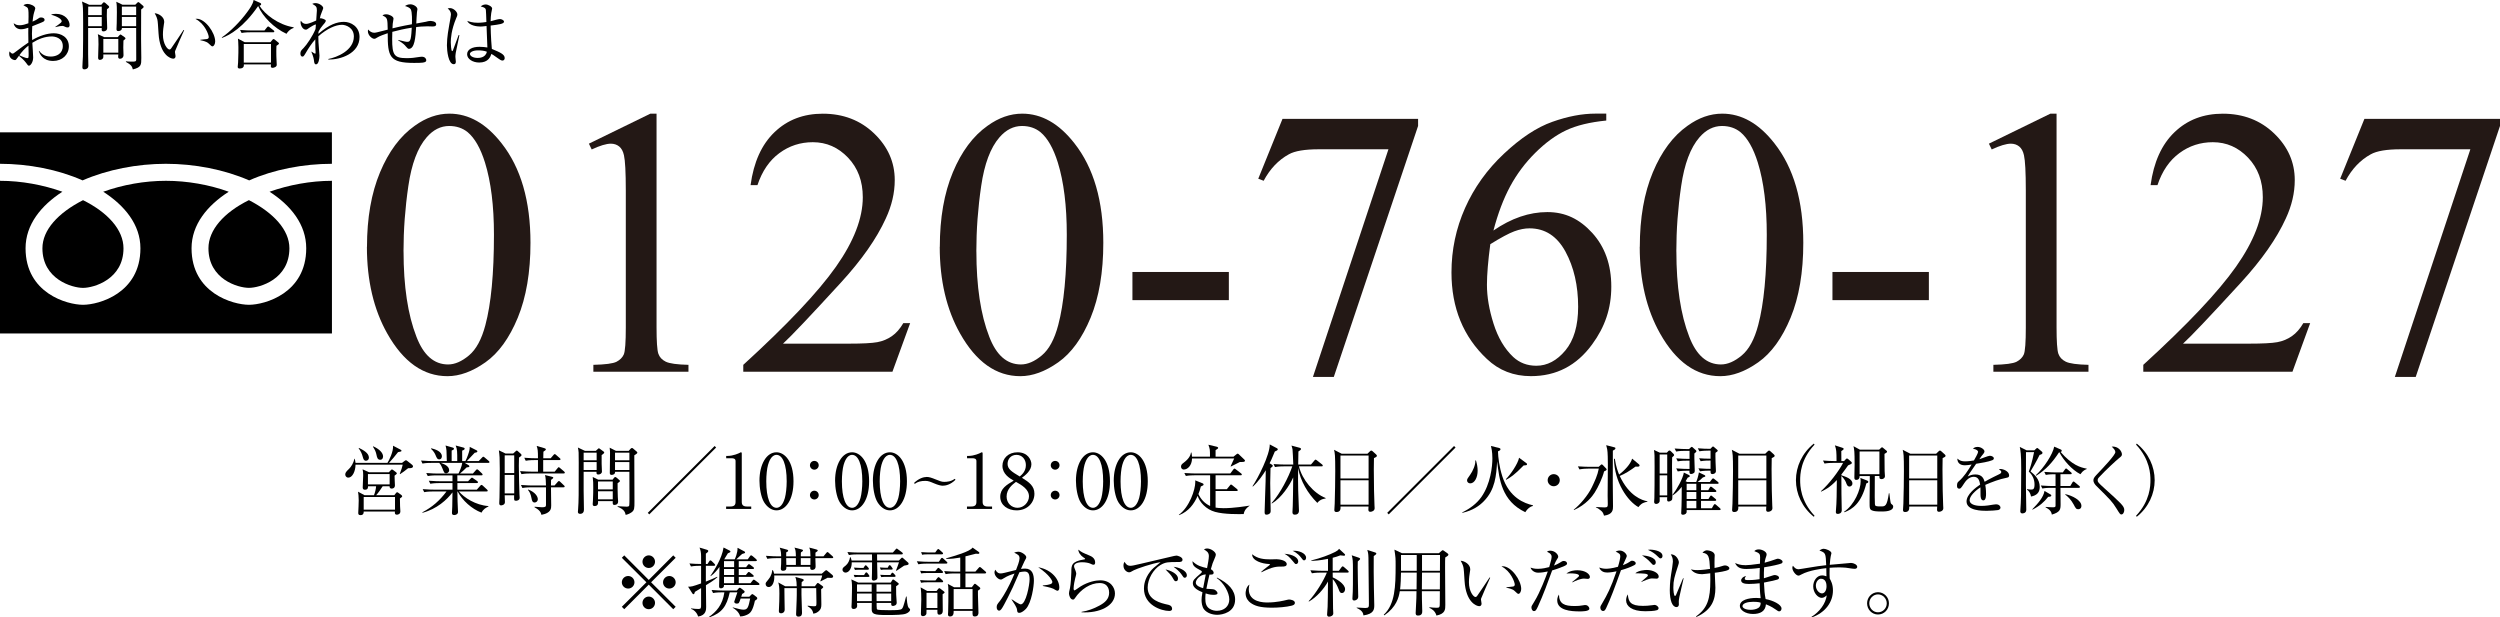
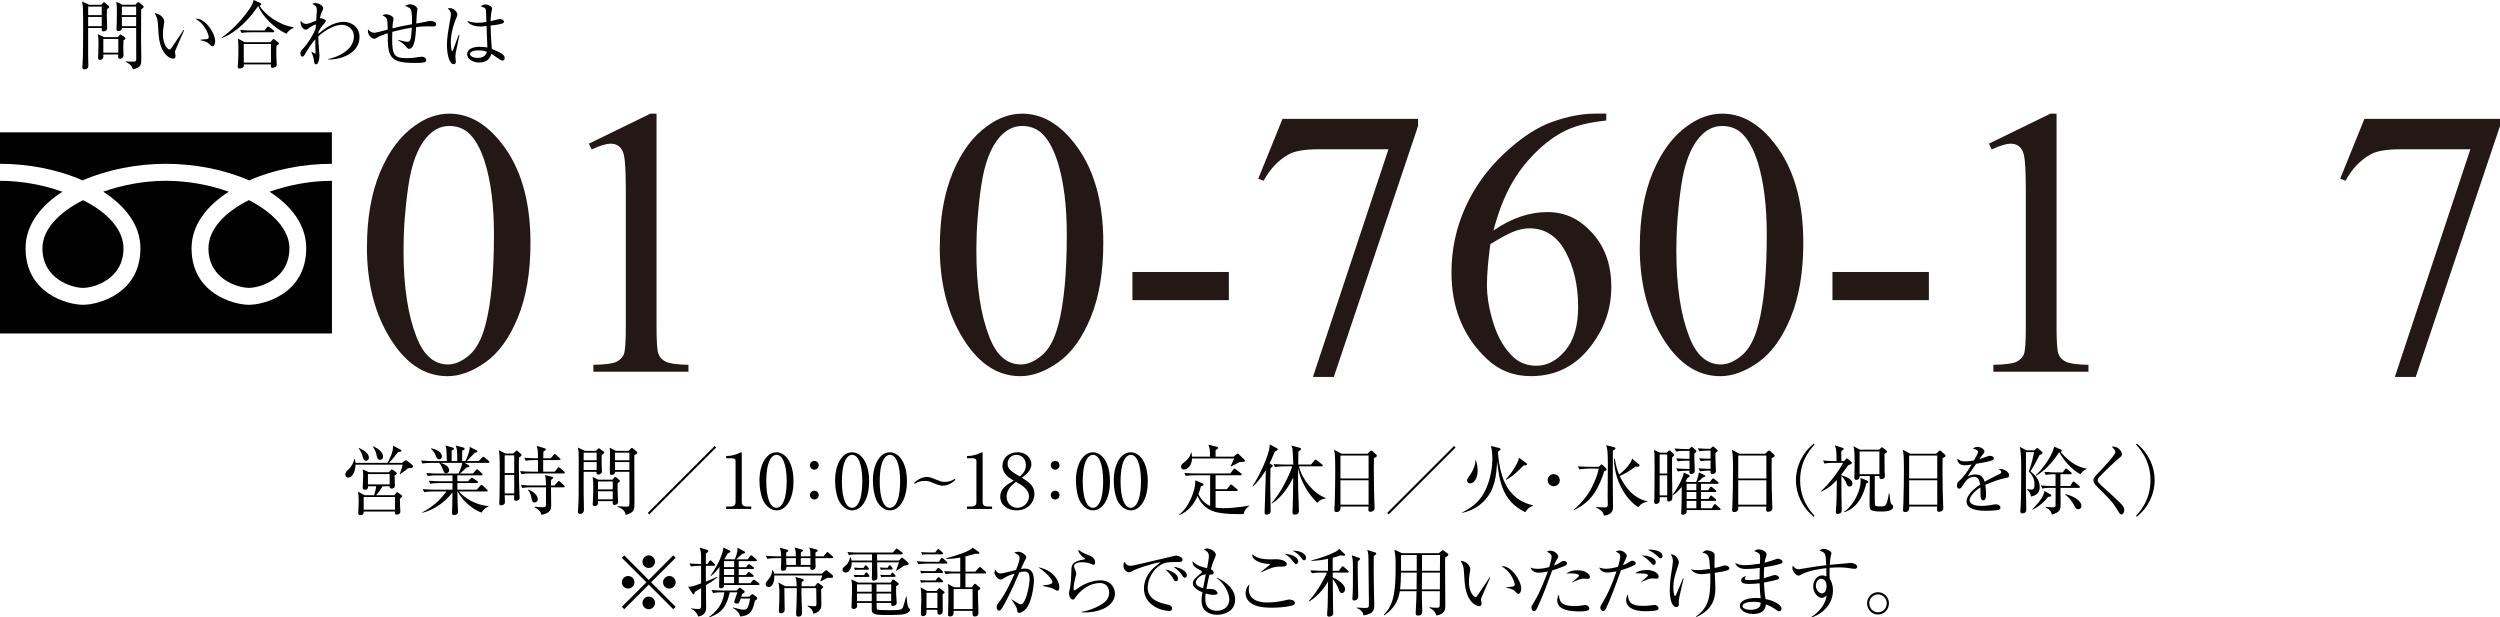
<svg xmlns="http://www.w3.org/2000/svg" id="_レイヤー_2" data-name="レイヤー 2" viewBox="0 0 661.19 163.3">
  <defs>
    <style>
      .cls-1 {
        fill: #231815;
      }
    </style>
  </defs>
  <g id="works">
    <g>
      <g>
        <g>
          <path class="cls-1" d="M97.06,65.27c0-7.63,1.15-14.19,3.45-19.7,2.3-5.51,5.36-9.61,9.17-12.3,2.96-2.14,6.02-3.21,9.17-3.21,5.13,0,9.73,2.61,13.81,7.84,5.1,6.48,7.64,15.25,7.64,26.33,0,7.76-1.12,14.35-3.35,19.78-2.24,5.42-5.09,9.36-8.56,11.81-3.47,2.45-6.81,3.67-10.04,3.67-6.38,0-11.69-3.76-15.93-11.29-3.58-6.35-5.38-13.99-5.38-22.93Zm9.67,1.23c0,9.21,1.13,16.72,3.4,22.54,1.87,4.9,4.67,7.35,8.38,7.35,1.78,0,3.62-.8,5.52-2.39,1.91-1.59,3.35-4.27,4.34-8.01,1.51-5.65,2.27-13.63,2.27-23.92,0-7.63-.79-13.99-2.37-19.08-1.18-3.78-2.71-6.46-4.59-8.04-1.35-1.09-2.98-1.63-4.88-1.63-2.24,0-4.23,1-5.97,3.01-2.37,2.73-3.98,7.02-4.83,12.87-.86,5.85-1.28,11.62-1.28,17.31Z" />
          <path class="cls-1" d="M155.74,38l16.27-7.94h1.63v56.47c0,3.75,.16,6.08,.47,7,.31,.92,.96,1.63,1.95,2.12s2.99,.77,6.02,.84v1.82h-25.15v-1.82c3.16-.07,5.19-.34,6.12-.81,.92-.48,1.56-1.12,1.92-1.92,.36-.81,.54-3.21,.54-7.23V50.43c0-4.87-.17-7.99-.49-9.37-.23-1.05-.65-1.83-1.26-2.32s-1.34-.74-2.19-.74c-1.22,0-2.91,.51-5.08,1.53l-.74-1.53Z" />
-           <path class="cls-1" d="M240.72,85.44l-4.69,12.87h-39.45v-1.82c11.61-10.59,19.78-19.23,24.51-25.94s7.1-12.84,7.1-18.39c0-4.24-1.3-7.73-3.9-10.46-2.6-2.73-5.7-4.09-9.32-4.09-3.29,0-6.24,.96-8.85,2.89-2.61,1.92-4.55,4.74-5.79,8.46h-1.82c.82-6.08,2.93-10.75,6.34-14.01,3.4-3.26,7.65-4.88,12.75-4.88,5.42,0,9.95,1.74,13.59,5.23,3.63,3.49,5.45,7.59,5.45,12.33,0,3.39-.79,6.77-2.37,10.16-2.43,5.33-6.38,10.96-11.84,16.92-8.19,8.94-13.3,14.33-15.34,16.18h17.46c3.55,0,6.04-.13,7.47-.39,1.43-.26,2.72-.8,3.87-1.6,1.15-.8,2.15-1.95,3.01-3.43h1.82Z" />
          <path class="cls-1" d="M248.56,65.27c0-7.63,1.15-14.19,3.45-19.7,2.3-5.51,5.36-9.61,9.17-12.3,2.96-2.14,6.02-3.21,9.17-3.21,5.13,0,9.73,2.61,13.81,7.84,5.1,6.48,7.64,15.25,7.64,26.33,0,7.76-1.12,14.35-3.35,19.78-2.24,5.42-5.09,9.36-8.56,11.81-3.47,2.45-6.81,3.67-10.04,3.67-6.38,0-11.69-3.76-15.93-11.29-3.58-6.35-5.38-13.99-5.38-22.93Zm9.67,1.23c0,9.21,1.13,16.72,3.4,22.54,1.87,4.9,4.67,7.35,8.38,7.35,1.78,0,3.62-.8,5.52-2.39,1.91-1.59,3.35-4.27,4.34-8.01,1.51-5.65,2.27-13.63,2.27-23.92,0-7.63-.79-13.99-2.37-19.08-1.18-3.78-2.71-6.46-4.59-8.04-1.35-1.09-2.98-1.63-4.88-1.63-2.24,0-4.23,1-5.97,3.01-2.37,2.73-3.98,7.02-4.83,12.87-.86,5.85-1.28,11.62-1.28,17.31Z" />
          <path class="cls-1" d="M299.5,71.93h25.5v7.45h-25.5v-7.45Z" />
          <path class="cls-1" d="M339.2,31.44h35.85v1.87l-22.29,66.38h-5.52l19.97-60.21h-18.4c-3.71,0-6.36,.44-7.94,1.33-2.76,1.51-4.98,3.85-6.66,7l-1.43-.54,6.41-15.83Z" />
          <path class="cls-1" d="M424.82,30.06v1.82c-4.34,.43-7.88,1.29-10.63,2.59s-5.46,3.28-8.14,5.94c-2.68,2.66-4.9,5.63-6.66,8.9-1.76,3.27-3.23,7.16-4.41,11.66,4.73-3.26,9.49-4.88,14.25-4.88s8.53,1.84,11.89,5.52c3.35,3.68,5.03,8.42,5.03,14.2s-1.69,10.69-5.08,15.29c-4.08,5.59-9.47,8.38-16.18,8.38-4.57,0-8.45-1.51-11.64-4.54-6.25-5.88-9.37-13.51-9.37-22.88,0-5.98,1.2-11.67,3.6-17.06,2.4-5.39,5.83-10.18,10.28-14.35,4.45-4.18,8.72-6.99,12.8-8.43,4.08-1.45,7.87-2.17,11.39-2.17h2.86Zm-30.67,34.52c-.59,4.44-.89,8.02-.89,10.75,0,3.16,.58,6.58,1.75,10.28,1.17,3.7,2.9,6.63,5.2,8.8,1.68,1.55,3.71,2.32,6.12,2.32,2.86,0,5.42-1.35,7.67-4.04,2.25-2.7,3.38-6.54,3.38-11.54,0-5.62-1.12-10.49-3.35-14.6-2.24-4.11-5.41-6.16-9.52-6.16-1.25,0-2.59,.26-4.02,.79-1.43,.53-3.54,1.66-6.34,3.4Z" />
          <path class="cls-1" d="M433.69,65.27c0-7.63,1.15-14.19,3.45-19.7,2.3-5.51,5.36-9.61,9.17-12.3,2.96-2.14,6.02-3.21,9.17-3.21,5.13,0,9.73,2.61,13.81,7.84,5.1,6.48,7.64,15.25,7.64,26.33,0,7.76-1.12,14.35-3.35,19.78-2.24,5.42-5.09,9.36-8.56,11.81-3.47,2.45-6.81,3.67-10.04,3.67-6.38,0-11.69-3.76-15.93-11.29-3.58-6.35-5.38-13.99-5.38-22.93Zm9.67,1.23c0,9.21,1.13,16.72,3.4,22.54,1.87,4.9,4.67,7.35,8.38,7.35,1.78,0,3.62-.8,5.52-2.39,1.91-1.59,3.35-4.27,4.34-8.01,1.51-5.65,2.27-13.63,2.27-23.92,0-7.63-.79-13.99-2.37-19.08-1.18-3.78-2.71-6.46-4.59-8.04-1.35-1.09-2.98-1.63-4.88-1.63-2.24,0-4.23,1-5.97,3.01-2.37,2.73-3.98,7.02-4.83,12.87-.86,5.85-1.28,11.62-1.28,17.31Z" />
          <path class="cls-1" d="M484.64,71.93h25.5v7.45h-25.5v-7.45Z" />
          <path class="cls-1" d="M526.01,38l16.27-7.94h1.63v56.47c0,3.75,.16,6.08,.47,7,.31,.92,.96,1.63,1.95,2.12s2.99,.77,6.02,.84v1.82h-25.15v-1.82c3.16-.07,5.19-.34,6.12-.81,.92-.48,1.56-1.12,1.92-1.92,.36-.81,.54-3.21,.54-7.23V50.43c0-4.87-.17-7.99-.49-9.37-.23-1.05-.65-1.83-1.26-2.32s-1.34-.74-2.19-.74c-1.22,0-2.91,.51-5.08,1.53l-.74-1.53Z" />
-           <path class="cls-1" d="M610.99,85.44l-4.69,12.87h-39.45v-1.82c11.61-10.59,19.78-19.23,24.51-25.94,4.73-6.71,7.1-12.84,7.1-18.39,0-4.24-1.3-7.73-3.9-10.46-2.6-2.73-5.7-4.09-9.32-4.09-3.29,0-6.24,.96-8.85,2.89-2.61,1.92-4.55,4.74-5.79,8.46h-1.82c.82-6.08,2.93-10.75,6.34-14.01,3.4-3.26,7.65-4.88,12.75-4.88,5.42,0,9.95,1.74,13.59,5.23,3.63,3.49,5.45,7.59,5.45,12.33,0,3.39-.79,6.77-2.37,10.16-2.43,5.33-6.38,10.96-11.84,16.92-8.19,8.94-13.3,14.33-15.34,16.18h17.46c3.55,0,6.04-.13,7.47-.39,1.43-.26,2.72-.8,3.87-1.6,1.15-.8,2.15-1.95,3.01-3.43h1.83Z" />
          <path class="cls-1" d="M625.34,31.44h35.85v1.87l-22.29,66.38h-5.52l19.97-60.21h-18.4c-3.71,0-6.36,.44-7.94,1.33-2.76,1.51-4.98,3.85-6.66,7l-1.43-.54,6.41-15.83Z" />
        </g>
        <g>
          <path d="M65.83,52.93c6.54,3.37,10.71,7.89,10.71,12.73,0,8.18-7.81,10.47-10.71,10.47s-10.7-2.28-10.7-10.47c0-4.84,4.09-9.46,10.7-12.73Z" />
          <path d="M11.22,65.67c0-4.84,4.13-9.36,10.74-12.73,6.61,3.28,10.7,7.89,10.7,12.73,0,8.18-7.83,10.47-10.7,10.47s-10.74-2.28-10.74-10.47Z" />
          <path d="M0,88.19V47.82c5.67,0,11.45,1.09,16.5,2.89-5.63,3.64-9.74,8.69-9.74,14.96,0,11.89,11.01,14.94,15.2,14.94s15.18-3.05,15.18-14.94c0-6.27-4.18-11.32-9.84-14.96,5.16-1.85,10.96-2.89,16.58-2.89s11.49,1.03,16.61,2.89c-5.67,3.64-9.83,8.69-9.83,14.96,0,11.89,11.01,14.94,15.19,14.94s15.14-3.05,15.14-14.94c0-6.27-4.04-11.32-9.7-14.96,5.04-1.79,10.86-2.89,16.5-2.89v40.37S0,88.19,0,88.19Z" />
          <path d="M65.9,47.71c-6.63-2.89-14.48-4.39-22.03-4.39s-15.38,1.5-22.03,4.39c-6.49-2.89-14.34-4.39-21.85-4.39v-8.33H87.78v8.33c-7.49,0-15.4,1.5-21.87,4.39Z" />
        </g>
        <g>
-           <path d="M14.07,16.12c-2.86,0-3.58-1.96-3.82-2.64l.1-.02c.4,.5,1.2,1.5,3.08,1.5,1.5,0,3.18-.76,3.18-2.76,0-2.28-2.22-2.56-2.92-2.56-1.84,0-3.58,.7-5.14,1.68,.04,.6,.22,3.3,.22,3.86,0,1.34-.74,2.2-1.12,2.2-.22,0-.38-.22-.8-.82-.5-.68-1.5-1.54-1.84-1.8-.74,1.02-.82,1.14-1.06,1.14-.22,0-1.52-.26-1.52-1.68,0-.26,.02-.44,.06-.62,.48,.46,.6,.58,.86,.58,.14,0,.2-.04,.52-.28,2.14-1.6,2.52-1.9,3.64-2.64-.04-2.58-.04-2.88-.02-3.92-.54,.18-1.22,.4-1.94,.4s-1.72-.38-1.94-1.6c.58,.38,.84,.54,1.64,.54,.7,0,1.48-.24,2.26-.52,0-.36,.04-1.38,.04-1.72,.02-.52,0-1.8-.14-2.14-.14-.34-.24-.38-1.22-.92,.48-.34,1.02-.34,1.14-.34,.64,0,2,.52,2,1.18,0,.14-.3,1.04-.32,1.12-.22,.64-.36,2.06-.4,2.38,.8-.34,1.12-.54,1.36-.72,.4-.3,.52-.38,.94-.38,.5,0,.88,.28,.88,.58,0,.42-.12,.48-1.3,.96-.84,.34-1.42,.58-1.96,.78-.06,1-.08,1.72-.08,2,0,.4,0,.52,.06,1.66,1.9-1.14,4.02-1.8,5.74-1.8,1.86,0,3.96,1,3.96,3.46,0,2.22-1.78,3.86-4.14,3.86Zm-6.52-2.94c-.02-.48-.02-.82-.02-1.12-1.04,.82-1.74,1.62-2.42,2.56,.38,.18,1.7,.76,2.08,.76s.38-.12,.38-1.24c0-.12-.02-.8-.02-.96Zm10.32-5.92c-.26,0-.34-.02-1.02-.34-.12-.06-.28-.06-.4-.06-.42,0-.76,.06-1.82,.32v-.08c1.68-1.16,1.68-1.26,1.68-1.5,0-.42-.74-1.14-2.82-1.72,.42-.18,.82-.22,1.34-.22,2.4,0,3.58,1.7,3.58,2.94,0,.16,0,.66-.54,.66Z" />
          <path d="M26.79,1.26l.4-.46c.1-.12,.2-.2,.3-.2,.08,0,.22,.08,.28,.12l.96,.84c.06,.06,.14,.16,.14,.28s-.06,.2-.14,.26c-.06,.06-.3,.26-.44,.36-.02,.42-.04,1.34-.04,1.76s.1,2.82,.1,3.16c0,.62-.44,.92-1.02,.92-.26,0-.44-.16-.44-.44,0-.12,.02-.38,.02-.46h-3.6c.02,1.1,0,5.98,0,6.98,0,.48,.06,2.62,.06,3.04,0,.7-.6,.92-1.04,.92-.38,0-.54-.16-.54-.58,0-.78,.12-2.02,.14-2.82,.06-1.9,.06-6.7,.06-8.96,0-1.6-.02-3.94-.12-4.58-.06-.38-.12-.76-.18-1l1.9,.86h3.2Zm-3.46,.48l-.02,2.26h3.6V1.74h-3.58Zm-.02,2.74v2.44h3.6v-2.44h-3.6Zm7.82,5.34l.4-.44c.18-.18,.24-.26,.34-.26,.08,0,.18,.08,.3,.16l.84,.6c.06,.04,.18,.18,.18,.26,0,.14-.12,.26-.54,.58-.02,.42-.04,1.28-.04,1.86,0,.32,.06,1.78,.06,2.06,0,.5-.42,.9-.9,.9-.34,0-.52-.16-.52-.52,0-.14,.02-.46,.04-.62h-3.96c0,.2,.02,.64,0,.74-.04,.4-.46,.7-.92,.7-.3,0-.46-.18-.46-.58,0-.56,.1-3.04,.1-3.54,0-1.52-.04-2.02-.18-2.68l1.7,.78h3.56Zm-3.8,.48v3.62h3.96v-3.62h-3.96ZM35.77,1.26l.5-.5c.12-.12,.2-.2,.32-.2,.1,0,.22,.08,.3,.16l.96,.82c.06,.06,.14,.16,.14,.28,0,.1-.06,.18-.14,.26-.08,.08-.34,.3-.52,.44,0,.58-.02,5.78-.02,7.8,0,.8,.06,4.3,.06,5,0,1.84,0,2.48-2.24,3.04-.2-.74-.32-1.16-1.84-2l.02-.14c.4,.04,.96,.08,1.54,.08,.88,0,1.18,0,1.18-.6,0-.66-.02-8.12-.02-8.3h-3.78c.06,.64-.56,.82-.96,.82s-.46-.26-.46-.54c0-.24,.06-1.3,.06-1.52,.02-.78,.04-1.78,.04-2.94,0-.86,0-2-.16-2.76l1.66,.8h3.36Zm-3.54,.48v2.26h3.78V1.74h-3.78Zm0,2.74v2.44h3.78v-2.44h-3.78Z" />
          <path d="M46.31,13.5c-.02,.1-.04,.16-.04,.26,0,.16,.16,.92,.16,1.08,0,.52-.32,.68-.62,.68-.7,0-3.54-1-3.88-6.7-.12-1.98-.2-3.24-.32-3.68-.18-.72-.5-1.26-.7-1.64,1.02,.06,2.52,.94,2.52,2.24,0,.14,0,.26-.08,.66-.12,.74-.26,1.72-.26,2.78,0,2.46,1.2,3.92,1.74,3.92,.22,0,.42-.26,.48-.36,.9-1.34,2.38-3.46,3.24-4.82l.16,.06c-.28,.6-2.36,5.3-2.4,5.52Zm9.9-1.24c-.24,0-.32-.08-1.1-.82-.54-.5-1.62-.7-2.12-.8v-.12c.28-.04,1.64-.16,1.78-.2,.26-.06,.44-.22,.44-.52,0-.62-1.04-3.56-3.52-4.8,.14-.02,.18-.04,.34-.04,2.24,0,4.88,3.68,4.88,6,0,.7-.38,1.3-.7,1.3Z" />
          <path d="M75.77,8.94c-3.32-1.52-6.28-4.54-7.5-7.34-3.86,5.64-7.56,7.72-9.54,8.42l-.08-.12c2.28-1.52,4.98-4.3,6.74-6.72,.62-.84,1.52-2.08,1.68-3.18l1.72,.76c.16,.08,.28,.18,.28,.3,0,.16-.04,.3-.44,.48,1.38,2.18,4.86,5,9.02,5.68v.18c-1.04,.32-1.64,1.14-1.88,1.54Zm-2.66,3.18c-.04,.82-.04,1.86-.02,2.72,0,.36,.1,1.98,.1,2.32,0,.54-.76,.78-1.1,.78-.26,0-.46-.1-.46-.4,0-.08,.02-.24,.04-.5h-7.18c.02,.36,.06,1.08-1.16,1.08-.06,0-.46,0-.46-.44,0-.18,.1-1.02,.1-1.18,.1-1.82,.08-3.68,.08-4.02,0-1.18-.08-1.84-.12-2.26l1.78,.94h6.82l.52-.64c.1-.14,.22-.2,.3-.2,.1,0,.2,.06,.34,.18l.84,.68c.08,.06,.26,.2,.26,.3,0,.2-.3,.4-.68,.64Zm-.88-3.58h-6c-.36,0-1.38,0-2.34,.18l-.4-.8c1.24,.1,2.48,.14,3.08,.14h3.38l.66-.82c.1-.14,.2-.24,.32-.24,.1,0,.22,.1,.36,.2l1.06,.82c.1,.08,.2,.18,.2,.3,0,.2-.18,.22-.32,.22Zm-.56,3.1h-7.2v4.92h7.2v-4.92Z" />
          <path d="M86.83,15.74v-.14c2.22-.42,6.76-2.22,6.76-5.96,0-2.32-2.12-3.08-3.14-3.08-1.68,0-3.98,1.02-6.26,3.04,0,1.18,.06,2,.12,2.64,.06,.82,.18,2.18,.18,2.48,0,.7-.2,2.3-.9,2.3-.42,0-.48-.42-.54-.9-.04-.38-.12-1.06-.7-2.42l.08-.04c.12,.1,.78,.54,.88,.54,.16,0,.16-.2,.16-.3,0-.06-.06-.98-.06-1.12,0-.5-.02-1-.02-1.5v-.88c-.92,1.02-1.8,2.34-2.56,3.66-.52,.9-.64,.9-.84,.9-.42,0-.54-.44-.54-.78,0-.64,.2-.84,.84-1.48,.84-.86,2.38-3.12,3.16-5.02,.04-.38,.06-.78,.1-1.22-.3-.02-1.38,.64-1.64,.82-.7,.5-.78,.56-1.04,.56-.8,0-1.38-1.12-1.38-1.96,0-.18,.04-.28,.08-.4,.42,.68,.94,.84,1.4,.84,.8,0,2.52-.84,2.66-.9,.02-.42,.18-2.28,.18-2.66,0-1-.22-1.14-1.22-1.74,.18-.08,.42-.2,.86-.2,.96,0,2.04,.78,2.04,1.32,0,.1-.26,.78-.32,.9-.4,.98-.44,1.16-.58,1.84,.06-.04,.12-.06,.18-.06,.22,0,1.4,.28,1.4,.68,0,.3-.52,.88-.78,1.16-.36,.42-.76,.96-1.16,1.76,0,.1-.02,.38-.02,.52,2.86-2.48,4.96-3.16,6.76-3.16s4.12,1.22,4.12,4c0,4.36-5.02,6.04-8.26,5.96Z" />
          <path d="M114.32,7c-.2,0-1.06-.04-1.24-.04-1.3,0-2.46,.12-3.02,.2-.16,2.7-.4,5.76-1.92,5.76q-.3,0-.8-.64c-.32-.4-.66-.78-2.04-1.62l.02-.1c1.84,.46,2.04,.5,2.42,.5s.66-.06,.86-.8c.18-.64,.26-2.22,.3-2.94-1.94,.3-3.58,.68-5.14,1.1-.02,.86-.04,1.6-.04,1.92,0,4.2,.52,5.04,3.84,5.04,1.34,0,2.06-.12,3.52-.34,.14-.02,.3-.04,.48-.04,.88,0,1.18,.6,1.18,.92,0,.16-.04,.34-.28,.46-.3,.14-.52,.26-2.92,.26-6.58,0-7-1.68-7-7.86-.96,.34-2.12,.72-2.84,1.18-.26,.18-.46,.3-.74,.3-.54,0-1.66-.9-1.66-1.98,0-.1,0-.22,.06-.48,.4,.46,.92,.86,1.58,.86,.4,0,.48-.02,3.6-.82-.06-2.98-.06-3.14-1.38-3.74,.2-.16,.4-.32,.96-.32,.8,0,1.96,.56,1.96,1.14,0,.16-.04,.36-.08,.52-.12,.58-.16,1-.2,2.06,2.76-.68,4.48-.96,5.14-1.08,.04-.88,.1-3.2-.3-3.96-.22-.4-.96-.72-1.52-.86,.18-.12,.62-.46,1.42-.46s1.86,.64,1.86,1.3c0,.06-.1,.66-.12,.78-.08,.46-.14,2.58-.18,3,.38-.06,2.38-.42,2.52-.46,.48-.12,.78-.22,1.18-.22,.04,0,1.56,0,1.56,.86,0,.6-.56,.6-1.04,.6Z" />
          <path d="M120.54,13.94c-.08,.52-.1,.86-.1,1.08s.12,1.14,.12,1.32c0,.58-.34,.64-.56,.64-1.42,0-1.8-3.56-1.8-4.98,0-2.16,.48-4.68,.64-5.56,.28-1.56,.42-2.3,.42-2.56,0-.92-.46-1.3-.86-1.62,.16-.06,.32-.12,.6-.12,.92,0,1.96,.96,1.96,1.7,0,.26-.04,.34-.32,1-1.3,3.12-1.42,5.4-1.42,6.36,0,.32,.08,2.32,.36,2.32,.12,0,.22-.18,.26-.34,.02-.08,1.32-3.54,1.46-3.92l.2,.04c-.02,.08-.94,4.56-.96,4.64Zm12.36,2.08c-.36,0-.76-.28-1.2-.6-1.16-.84-1.44-1-1.74-1.16-.24,.72-.78,2.28-3.22,2.28-1.72,0-3.2-.94-3.2-2.18s1.28-1.98,3.28-1.98c.88,0,1.52,.1,2.08,.18-.02-.9-.2-4.86-.22-5.68-1.24,.14-1.26,.14-1.66,.14-.86,0-2.92-.26-3.46-1.5,.5,.18,1.4,.5,2.8,.5,.94,0,1.9-.14,2.28-.2-.04-1.26-.1-3-.14-3.2-.08-.4-.2-.62-1.36-.92,.22-.18,.66-.52,1.3-.52,.68,0,1.72,.56,1.72,1.08,0,.06-.22,1.14-.24,1.22-.1,.6-.14,1.44-.16,2.14,.16-.04,.44-.12,.66-.18,.14-.04,1.36-.4,1.82-.4,.38,0,1.06,.3,1.06,.68,0,.6-1.28,.76-3.54,1.04,0,.14,.04,3.14,.32,6.18,2.28,.94,3.4,1.46,3.4,2.42,0,.28-.16,.66-.58,.66Zm-6.44-2.7c-1.56,0-2.18,.58-2.18,.92,0,.52,.74,1.08,2.04,1.08,.34,0,2.12,0,2.44-1.64-.64-.28-1.58-.36-2.3-.36Z" />
        </g>
      </g>
      <g>
        <path d="M108.33,123.82h-.38c-.18,.12-.28,.2-1.1,.86-.1,.08-.88,.6-1.04,.72l-.08-.08c.46-1.12,.64-1.84,.78-2.42h-12.48c-.02,1.76-.84,3.42-1.9,3.42-.58,0-.82-.48-.82-.84,0-.5,.34-.84,1.04-1.52,.44-.44,1.22-1.52,1.34-2.62h.1c.1,.32,.2,.62,.24,1.08h8.44c.42-.62,1.62-3.04,1.48-4.54l1.94,1.02c.2,.1,.3,.2,.3,.32,0,.18-.2,.24-.92,.36-1.14,1.44-1.28,1.6-2.38,2.84h3.44l.6-.46c.18-.14,.32-.24,.44-.24s.22,.1,.44,.26l1.18,.94c.16,.12,.24,.28,.24,.42,0,.4-.48,.48-.9,.48Zm-2.56,8.02c.02,.26,.02,.44,.04,2.04,0,.18,.08,1.14,.08,1.36,0,.8-.74,.88-.92,.88-.6,0-.56-.48-.52-.84h-8.26c0,.3,.02,.96-.86,.96-.5,0-.6-.26-.58-.66,.04-.8,.12-2.46,.12-3.24,0-1.14-.1-1.76-.18-2.3l1.7,.92h2.52c.3-.7,.52-1.72,.56-2.36h-2.14c0,.32,.02,.92-.8,.92-.6,0-.6-.44-.6-.62,0-.5,.12-2.7,.12-3.16,0-.72-.02-1.06-.16-1.62l1.72,.78h5.24l.5-.54c.14-.14,.22-.2,.3-.2s.2,.06,.34,.16l.74,.56c.14,.12,.22,.2,.22,.3,0,.16-.12,.26-.6,.62-.02,.4,.1,2.22,.1,2.6,0,.54-.36,.82-.86,.82-.34,0-.58-.18-.56-.62h-1.82c-.38,.64-1.22,1.82-1.72,2.36h4.8l.44-.56c.1-.14,.2-.22,.3-.22s.22,.08,.36,.18l.76,.56c.12,.1,.22,.22,.22,.32,0,.14-.12,.28-.6,.6Zm-8.98-9.98c-.54,0-.68-.44-.82-.94-.26-1-.54-1.56-1.12-2.36l.08-.1c1.04,.52,2.64,1.32,2.64,2.58,0,.52-.38,.82-.78,.82Zm7.68,9.58h-8.28v3.36h8.28v-3.36Zm-1.42-6.06h-5.74v2.74h5.74v-2.74Zm-2.5-3.78c-.7,0-.84-.64-.98-1.32-.16-.76-.36-1.26-.94-2.14l.08-.1c1.66,.74,2.6,1.76,2.6,2.68,0,.14-.04,.88-.76,.88Z" />
        <path d="M129.15,122.42h-6.24l1.04,.62c.08,.06,.2,.18,.2,.28,0,.24-.38,.28-.74,.3-.56,.6-1.38,1.3-1.76,1.62h3.42l.78-.88c.1-.12,.22-.24,.32-.24s.28,.12,.36,.2l.92,.88c.1,.1,.18,.18,.18,.3,0,.2-.16,.22-.3,.22h-6.38c0,.24,.02,1.34,.02,1.56h2.82l.7-.72c.12-.12,.24-.24,.34-.24s.2,.1,.38,.22l.98,.68c.1,.08,.22,.18,.22,.32,0,.18-.16,.22-.3,.22h-5.14v1.74h5.14l.9-1.02c.14-.16,.2-.24,.32-.24,.14,0,.26,.12,.36,.2l1.1,1.02c.1,.1,.2,.18,.2,.32,0,.18-.18,.2-.32,.2h-7.3c1.38,1.64,4.4,3.62,7.8,3.86l.02,.12c-.64,.3-1.34,.64-1.84,1.62-2.58-.96-5.08-3.24-6.32-5.6h-.06c.02,1.82,.04,2.18,.04,2.56,.02,.46,.12,2.44,.12,2.86,0,.6-.6,.82-1.02,.82-.54,0-.58-.32-.58-.62,0-.44,.06-1.18,.08-1.64,.02-.66,.02-.96,.06-3.74-1.44,1.92-4.12,4.4-7.94,5.4l-.04-.12c2.7-1.44,4.54-3.06,6.4-5.52h-3.54c-.2,0-1.44,0-2.36,.18l-.4-.8c1.34,.12,2.7,.14,3.08,.14h4.8v-1.74h-3.5c-.52,0-1.46,.02-2.36,.18l-.4-.8c1.38,.12,2.82,.14,3.08,.14h3.18v-1.56h-4.2c-.18,0-1.42,0-2.34,.18l-.4-.8c1.34,.12,2.74,.14,3.08,.14h5.44c.26-.46,.88-1.88,1-2.82h-5.68c1.16,.38,2.22,.98,2.22,1.94,0,.58-.48,.8-.8,.8-.46,0-.52-.12-1-1.32-.1-.26-.36-.9-.82-1.42h-2.08c-.5,0-1.46,0-2.36,.18l-.38-.8c1.36,.12,2.78,.14,3.06,.14h3.76c-.06-2.88-.06-3.1-.34-4.12l1.94,.56c.18,.06,.28,.12,.28,.3,0,.22-.22,.34-.6,.48v2.78h1.48c0-2.54,0-3.12-.42-4.12l2.04,.54c.12,.04,.34,.1,.34,.3,0,.3-.48,.46-.66,.52v2.76h.86c.46-.88,.96-2.36,1.04-2.8,.08-.34,.1-.64,.1-.96l1.78,.9c.12,.06,.24,.14,.24,.28,0,.3-.48,.36-.7,.38-.62,.66-1.68,1.8-2.08,2.2h3.14l.86-.9c.16-.16,.24-.26,.32-.26,.12,0,.26,.1,.4,.22l1.04,.88c.12,.1,.22,.18,.22,.32,0,.18-.18,.22-.3,.22Zm-13-.92c-.48,0-.62-.32-1-1.22-.06-.14-.38-.9-1.16-1.58l.08-.14c.8,.2,2.8,.74,2.8,2.14,0,.26-.14,.8-.72,.8Z" />
        <path d="M137.26,121.02c-.02,.72-.04,1.18-.04,2.14,0,2.1,.12,6.64,.16,7.5,0,.26,.06,.72,.06,.98,0,.76-.86,.8-.96,.8-.54,0-.54-.14-.5-1.46h-2.5c0,.14,.06,1.78,.06,1.82,0,.72-.78,.86-1,.86-.5,0-.5-.38-.5-.62,0-.22,.06-1.2,.06-1.4,.06-1.52,.08-7.14,.08-7.6,0-2.98-.06-3.54-.24-4.94l1.74,.84h2.04l.58-.52c.22-.18,.26-.26,.36-.26s.2,.06,.32,.18l.8,.72c.08,.08,.16,.2,.16,.32,0,.18-.4,.44-.68,.64Zm-1.26-.6h-2.52v4.7h2.52v-4.7Zm0,5.18h-2.52v4.9h2.52v-4.9Zm13.08-.38h-8.8c-.36,0-1.38,0-2.36,.18l-.38-.8c1.24,.1,2.46,.14,3.06,.14h1.68v-3.06h-.88c-.2,0-1.42,0-2.36,.18l-.38-.8c1.32,.12,2.72,.14,3.06,.14h.56c0-2.02-.06-2.4-.34-3.26l2.06,.6c.22,.06,.36,.16,.36,.32s-.06,.2-.64,.6c-.02,.48-.02,.6-.04,1.74h1.96l.74-.86c.14-.18,.22-.24,.32-.24,.12,0,.22,.06,.36,.2l.98,.86c.1,.08,.2,.16,.2,.3,0,.18-.18,.22-.3,.22h-4.28v3.06h3.04l.76-.92c.16-.2,.22-.26,.3-.26,.12,0,.18,.08,.38,.24l1.06,.9c.16,.14,.18,.24,.18,.3,0,.2-.18,.22-.3,.22Zm-.04,3.66h-3.32c0,.4,.06,4.16,.06,4.8,0,.76,0,2-2.58,2.48-.18-.66-.4-1.22-1.84-2l.04-.14c.4,.04,1.64,.14,1.96,.14,.9,0,1.02-.18,1.04-.58,.02-.36,.02-4.38,0-4.7h-3.88c-.5,0-1.46,.02-2.36,.18l-.38-.8c1.36,.12,2.78,.14,3.06,.14h3.56c-.02-.78-.06-2.18-.26-2.76l1.8,.44c.26,.06,.38,.1,.38,.26,0,.14-.06,.18-.58,.58-.02,.38-.02,.5-.02,1.48h.94l.82-.94c.16-.18,.24-.24,.34-.24s.18,.04,.34,.2l.98,.94c.14,.12,.2,.18,.2,.3,0,.18-.16,.22-.3,.22Zm-7.64,4.02c-.6,0-.72-.56-.82-1.1-.22-1.26-.62-1.84-.94-2.22l.08-.12c1.96,.78,2.52,1.94,2.52,2.56,0,.54-.42,.88-.84,.88Z" />
        <path d="M159.12,120.36v2.28c0,.32,.08,1.86,.08,2.08,0,.48-.48,.78-.98,.78-.54,0-.48-.48-.44-.72h-3.42v5.02c0,.72,.08,4.2,.08,4.98,0,.52-.2,1.12-1.02,1.12-.44,0-.58-.26-.58-.52,0-.12,.06-.64,.06-.76,.16-2.26,.16-3.5,.16-12.26,0-2.86,0-2.92-.22-4l1.86,.88h2.88l.52-.48c.12-.1,.2-.2,.28-.2s.18,.08,.24,.12l1.04,.76c.08,.06,.14,.14,.14,.26,0,.14-.12,.26-.68,.66Zm-1.32-.64h-3.44v2h3.44v-2Zm0,2.48h-3.44v2.1h3.44v-2.1Zm5.54,5.6c0,.94,0,2.46,.06,3.66,0,.18,.08,1,.08,1.16,0,.86-.74,.92-1,.92s-.52-.06-.42-1h-3.9c.04,.48,.12,1.3-.94,1.3-.44,0-.46-.34-.46-.56,0-.12,.04-.64,.06-.86,.08-1.14,.08-3.28,.08-3.46,0-1.08,0-1.8-.14-2.82l1.46,.72h3.8l.34-.44c.1-.14,.22-.26,.38-.26,.1,0,.22,.08,.32,.16l.72,.62c.1,.08,.18,.16,.18,.26,0,.14-.18,.32-.62,.6Zm-1.28-.46h-3.9v2.1h3.9v-2.1Zm0,2.58h-3.9v2.14h3.9v-2.14Zm5.7-9.5c0,1.94,.04,10.52,.04,12.26s0,2.28-.8,2.84c-.12,.08-.68,.48-1.52,.66-.16-.7-.34-1.46-2.16-2.16l.04-.14c.34,.02,2.16,.12,2.36,.12,.18,0,.56,0,.68-.24,.08-.18,.08-1.82,.08-2.18,0-1.08-.02-5.84-.02-6.8h-3.78c.02,.56-.4,.82-.94,.82-.28,0-.46-.16-.46-.48,0-.88,.06-4.68,.06-5.44,0-.34-.04-.7-.1-1.28l1.66,.84h3.38l.48-.54c.08-.08,.24-.22,.36-.22s.24,.06,.32,.14l.96,.82c.1,.1,.16,.18,.16,.28,0,.16-.16,.3-.8,.7Zm-1.3-.7h-3.8v2h3.8v-2Zm0,2.48h-3.8v2.1h3.8v-2.1Z" />
        <path d="M171.72,136.04l-.4-.4,17.68-17.68,.4,.4-17.68,17.68Z" />
        <path d="M192.04,133.96h1.1c1.04,0,1.4-.4,1.4-1.22v-10.82c0-.62-.58-.72-.96-.72h-1.52v-.62h.36c1.54,0,3.02-.7,3.26-.84,.14-.08,.2-.12,.28-.12,.18,0,.22,.12,.22,.28v12.84c0,.86,.42,1.22,1.4,1.22h1.1v.64h-6.64v-.64Z" />
        <path d="M205.36,134.98c-1.38,0-2.54-.96-3.28-2.16-.84-1.38-1.22-3.84-1.22-5.7,0-4.26,1.82-7.5,4.5-7.5,2.06,0,4.5,2.22,4.5,7.68,0,4.9-2.06,7.68-4.5,7.68Zm-2.24-12.02c-.28,1-.46,2.68-.46,4.34,0,4.46,1.06,7,2.7,7,1.38,0,2-1.84,2.22-2.6,.28-1.02,.48-2.72,.48-4.4,0-4.56-1.1-7-2.7-7-1.42,0-2.04,1.96-2.24,2.66Z" />
        <path d="M216.53,123.06c0,.64-.54,1.16-1.16,1.16s-1.16-.52-1.16-1.16,.5-1.16,1.16-1.16,1.16,.5,1.16,1.16Zm0,7.88c0,.66-.54,1.16-1.16,1.16s-1.16-.5-1.16-1.16c0-.62,.5-1.16,1.16-1.16s1.16,.52,1.16,1.16Z" />
        <path d="M225.36,134.98c-1.38,0-2.54-.96-3.28-2.16-.84-1.38-1.22-3.84-1.22-5.7,0-4.26,1.82-7.5,4.5-7.5,2.06,0,4.5,2.22,4.5,7.68,0,4.9-2.06,7.68-4.5,7.68Zm-2.24-12.02c-.28,1-.46,2.68-.46,4.34,0,4.46,1.06,7,2.7,7,1.38,0,2-1.84,2.22-2.6,.28-1.02,.48-2.72,.48-4.4,0-4.56-1.1-7-2.7-7-1.42,0-2.04,1.96-2.24,2.66Z" />
        <path d="M235.36,134.98c-1.38,0-2.54-.96-3.28-2.16-.84-1.38-1.22-3.84-1.22-5.7,0-4.26,1.82-7.5,4.5-7.5,2.06,0,4.5,2.22,4.5,7.68,0,4.9-2.06,7.68-4.5,7.68Zm-2.24-12.02c-.28,1-.46,2.68-.46,4.34,0,4.46,1.06,7,2.7,7,1.38,0,2-1.84,2.22-2.6,.28-1.02,.48-2.72,.48-4.4,0-4.56-1.1-7-2.7-7-1.42,0-2.04,1.96-2.24,2.66Z" />
        <path d="M252.71,126.88c-1.32,1.32-2.62,1.58-3.38,1.58-.54,0-1.26-.2-2.32-.64-1-.42-1.48-.64-2.3-.64-1.08,0-2.06,.22-2.76,.78l-.22-.22c1.24-1.2,2.52-1.6,3.38-1.6,.6,0,1.24,.2,2.32,.64,1.28,.52,1.64,.66,2.3,.66,.7,0,1.82-.08,2.76-.8l.22,.24Z" />
        <path d="M255.74,133.96h1.1c1.04,0,1.4-.4,1.4-1.22v-10.82c0-.62-.58-.72-.96-.72h-1.52v-.62h.36c1.54,0,3.02-.7,3.26-.84,.14-.08,.2-.12,.28-.12,.18,0,.22,.12,.22,.28v12.84c0,.86,.42,1.22,1.4,1.22h1.1v.64h-6.64v-.64Z" />
        <path d="M273.58,130.58c0,2.32-1.82,4.4-4.72,4.4-2.28,0-4.32-1.32-4.32-3.6,0-2.16,1.72-3.18,3.56-4.26-1.06-.62-2.98-1.74-2.98-3.92,0-1.98,1.56-3.58,4-3.58,2.74,0,3.66,2.04,3.66,3.16,0,1.7-1.64,2.94-2.5,3.58,1.88,1.16,3.3,2.16,3.3,4.22Zm-7.36,.74c0,1.76,1.32,2.98,2.88,2.98,1.74,0,3.04-1.54,3.04-3.02,0-1.9-1.98-3.02-3.44-3.84-.9,.68-2.48,1.9-2.48,3.88Zm5.1-8.32c0-1.52-1.02-2.7-2.48-2.7s-2.36,1.08-2.36,2.38c0,1.4,1.14,2.1,3.22,3.34,.58-.5,1.62-1.36,1.62-3.02Z" />
        <path d="M280.22,123.06c0,.64-.54,1.16-1.16,1.16s-1.16-.52-1.16-1.16,.5-1.16,1.16-1.16,1.16,.5,1.16,1.16Zm0,7.88c0,.66-.54,1.16-1.16,1.16s-1.16-.5-1.16-1.16c0-.62,.5-1.16,1.16-1.16s1.16,.52,1.16,1.16Z" />
        <path d="M289.06,134.98c-1.38,0-2.54-.96-3.28-2.16-.84-1.38-1.22-3.84-1.22-5.7,0-4.26,1.82-7.5,4.5-7.5,2.06,0,4.5,2.22,4.5,7.68,0,4.9-2.06,7.68-4.5,7.68Zm-2.24-12.02c-.28,1-.46,2.68-.46,4.34,0,4.46,1.06,7,2.7,7,1.38,0,2-1.84,2.22-2.6,.28-1.02,.48-2.72,.48-4.4,0-4.56-1.1-7-2.7-7-1.42,0-2.04,1.96-2.24,2.66Z" />
        <path d="M299.06,134.98c-1.38,0-2.54-.96-3.28-2.16-.84-1.38-1.22-3.84-1.22-5.7,0-4.26,1.82-7.5,4.5-7.5,2.06,0,4.5,2.22,4.5,7.68,0,4.9-2.06,7.68-4.5,7.68Zm-2.24-12.02c-.28,1-.46,2.68-.46,4.34,0,4.46,1.06,7,2.7,7,1.38,0,2-1.84,2.22-2.6,.28-1.02,.48-2.72,.48-4.4,0-4.56-1.1-7-2.7-7-1.42,0-2.04,1.96-2.24,2.66Z" />
        <path d="M330.47,133.78c-.6,.4-1.36,1.04-1.54,2.18-1.36,.02-5.1,.1-7.56-.58-2.42-.66-4.1-2.58-4.62-4.24-1,2.22-2.34,4.06-4.88,5.1l-.1-.08c2.84-2.08,4.36-6.68,4.36-8.68,0-.16,0-.26-.02-.44l1.98,.8c.1,.04,.22,.14,.22,.28,0,.22-.06,.26-.72,.54-.16,.7-.34,1.3-.64,2,.62,1.32,1.56,2.44,3.1,3.16v-8.12h-4.06c-.54,0-1.48,.02-2.36,.18l-.4-.78c1.64,.12,2.84,.12,3.08,.12h9.08l.8-1.06c.12-.14,.2-.24,.3-.24s.24,.12,.4,.24l1.34,1.04c.12,.08,.2,.16,.2,.3,0,.2-.18,.2-.3,.2h-6.64v3.68h2.98l.8-.98c.14-.18,.2-.26,.3-.26,.12,0,.26,.12,.38,.22l1.2,.98c.1,.08,.2,.18,.2,.3,0,.22-.18,.22-.3,.22h-5.56v4.38c.34,.06,.94,.16,2.12,.16,2.72,0,5.84-.52,6.88-.68l-.02,.06Zm-1.98-11.6h-.56c-.38,.18-2.04,1.04-2.38,1.2l-.08-.06c.1-.16,.84-1.78,.94-2.06h-11.14c-.06,1.9-1.2,2.92-2.18,2.92-.52,0-.74-.42-.74-.78,0-.48,.3-.72,.68-1,1.68-1.26,1.86-2.22,1.96-2.72h.12c.08,.4,.12,.66,.14,1.1h4.76c0-1.92,0-1.96-.42-3.16l2.26,.54c.16,.04,.32,.16,.32,.28,0,.18-.08,.22-.68,.62v1.72h4.74l.82-.66c.08-.06,.18-.14,.28-.14,.08,0,.2,.06,.28,.14l1.48,1.42c.1,.08,.18,.22,.18,.3,0,.34-.54,.34-.78,.34Z" />
        <path d="M336.34,122.86c.14,.08,.28,.2,.28,.34,0,.12-.08,.2-.18,.28-.12,.08-.26,.2-.42,.32-.06,1.84-.08,3.2-.08,3.96,0,1.16,.12,7,.12,7.28,0,.38-.04,.62-.32,.82-.24,.18-.48,.26-.74,.26-.42,0-.54-.16-.54-.7,0-.96,.24-6.94,.26-8.14,0-.42,.02-1.92,.04-2.9-.58,.96-1.86,2.9-3.4,4.3l-.1-.1c1.46-2.14,4.58-8.28,4.56-11.04l1.96,1.04c.08,.04,.16,.18,.16,.28,0,.12-.14,.22-.22,.28-.08,.04-.38,.18-.56,.28-.76,1.92-1.16,2.66-1.38,3.1l.56,.34Zm3.22,.48c-.34,0-1.38,0-2.36,.18l-.38-.78c1.34,.1,2.82,.12,3.06,.12h2.16c-.02-.82-.16-3.82-.2-4.02-.06-.38-.18-.72-.28-1l2.22,.6c.16,.04,.3,.16,.3,.28,0,.2-.16,.32-.22,.36-.18,.12-.32,.22-.46,.32,0,.34-.04,2.32-.06,3.46h3.38l.9-1.06c.16-.18,.22-.24,.3-.24s.16,.04,.38,.2l1.34,1.06c.1,.08,.2,.18,.2,.32,0,.18-.16,.2-.3,.2h-6c.86,3.52,3.8,7.08,7.06,8.38l-.04,.14c-.2,0-1.36,.1-2.16,1.14-2.54-2.5-4.46-5.8-5.08-9.18-.02,1.2-.02,1.9-.02,3.12,0,.86,0,1.66,.04,2.72,.18,4.8,.2,5.22,.2,5.4,0,.82-.56,1.06-1.1,1.06-.48,0-.62-.28-.62-.68,0-.26,.08-1.4,.08-1.62,.06-2.02,.08-3.4,.12-7.56-.96,2.1-3.04,5.36-5.66,6.92l-.04-.14c2.32-2.6,4.48-6.84,5.46-9.7h-2.22Z" />
        <path d="M363.38,121.16c-.04,1.12-.04,1.78-.04,2.92,0,3.52,.1,8.36,.18,9.56,0,.12,.04,.64,.04,.76,0,.74-.78,.96-1.14,.96-.4,0-.52-.22-.52-.6,0-.02,0-.3,.04-.8h-7.4c.02,.58,.04,1.46-1.1,1.46-.42,0-.54-.24-.54-.54,0-.14,.06-1.16,.1-1.74,.08-1.54,.14-7.16,.14-8.56,0-4.26-.1-4.74-.32-5.62l2.02,1.04h6.82l.62-.6c.16-.16,.26-.24,.4-.24,.12,0,.24,.1,.38,.22l.86,.78c.14,.14,.24,.26,.24,.38,0,.24-.26,.38-.78,.62Zm-1.42-.68h-7.44v6.06h7.44v-6.06Zm0,6.54h-7.44v6.46h7.44v-6.46Z" />
        <path d="M367.28,136.04l-.4-.4,17.68-17.68,.4,.4-17.68,17.68Z" />
        <path d="M403.4,135.46c-6.22-2.96-6.88-8.6-7.44-13.46-.24,3.76-.48,7.44-3.52,10.56-1.16,1.2-2.92,2.46-5.7,3.08l-.02-.12c2.04-1,3.8-2.3,5.06-4.06,2.44-3.46,2.92-8.14,2.92-10.2,0-.32,0-1.88-.38-3.32l2.2,.56c.1,.02,.32,.08,.32,.32,0,.26-.3,.4-.66,.56,.04,1.6,.34,4.1,1.16,6.64,1.86,5.66,5.82,7.1,8.08,7.62v.18c-.78,.16-1.46,.74-2.02,1.64Zm-14.56-7.62c-.44,0-.84-.32-.84-.76,0-.38,.14-.56,.84-1.54,.64-.88,1.46-2.64,1.34-3.76h.18c.26,.88,.44,1.8,.44,2.72,0,1.72-.78,3.34-1.96,3.34Zm14.12-4.74c-2.42,2.52-3.56,3.22-4.6,3.78l-.1-.14c1.2-1.18,3.2-4.08,3.5-5.68l1.92,1.42c.1,.06,.18,.16,.18,.28,0,.28-.1,.28-.9,.34Z" />
        <path d="M410.92,128.6c-.88,0-1.6-.72-1.6-1.6s.72-1.6,1.6-1.6,1.6,.68,1.6,1.6-.74,1.6-1.6,1.6Z" />
        <path d="M424.24,124.68c-.42,1.7-1.56,4.16-2.5,5.62-.58,.92-2.24,3.16-5.46,4.6l-.06-.12c1.56-1.2,3.74-3.72,4.8-5.94,.76-1.58,1.5-3.16,1.82-4.9h-2.78c-.26,0-1.38,.02-2.34,.2l-.4-.8c1.32,.1,2.7,.12,3.06,.12h2.44l.52-.48c.1-.1,.18-.16,.28-.16,.08,0,.18,.06,.3,.18l.84,.88c.12,.12,.16,.2,.16,.28,0,.22-.38,.4-.68,.52Zm2.32-5.5c0,1.36-.02,7.32-.02,8.54,0,.98,.06,5.34,.06,6.22,0,.8,0,2.14-2.38,2.44-.18-.62-.34-.94-.74-1.28-.44-.38-.9-.72-1.4-.9v-.1c.16,.02,2.02,.1,2.3,.1,.76,0,.84-.22,.84-.92,0-.34-.04-1.9-.04-2.2,0-.62,.06-6.98,.06-8.3,0-.82-.02-3.3-.18-3.98-.04-.18-.22-.9-.26-1.06l2.16,.56c.18,.04,.28,.1,.28,.26,0,.2-.12,.34-.68,.62Zm6.76,14.94c-2.88-1.6-6.36-6.6-6.46-12.78h.22c.32,2.14,.8,3.32,1.14,4.18,1.38-1.08,3.02-2.72,3.44-4.22l1.8,1.5c.14,.12,.16,.2,.16,.3,0,.38-.4,.34-1.06,.3-1.44,1.04-2.74,1.9-4.18,2.48,2.48,5.34,5.9,6.44,7.32,6.7v.12c-.82,.16-1.52,.3-2.38,1.42Z" />
        <path d="M440.84,119.72l.4-.42c.06-.08,.18-.16,.3-.16s.28,.12,.38,.22l.7,.7c.08,.08,.14,.2,.14,.3,0,.12-.14,.28-.52,.6-.04,1.42-.04,2.86-.02,5,.02,.88,.08,4.72,.08,5.52,0,.48-.04,.7-.26,.88-.22,.18-.52,.28-.7,.28-.48,0-.46-.34-.4-1.14h-2c.02,.88,.02,.98-.02,1.16-.12,.4-.56,.62-.9,.62-.5,0-.54-.38-.54-.58,0-.16,.06-.86,.06-1,.04-2.18,.06-3.98,.06-8.28,0-2.96,0-3.3-.16-4.42l1.54,.72h1.86Zm-1.9,.48v5.04h2v-5.04h-2Zm0,5.52v5.3h2v-5.3h-2Zm10.94,4.4v1.86h1.96l.38-.62c.08-.14,.18-.3,.32-.3,.1,0,.16,.04,.36,.22l.8,.66c.08,.06,.2,.16,.2,.3,0,.2-.2,.22-.3,.22h-3.72v1.96h2.86l.46-.8c.12-.22,.24-.3,.34-.3s.22,.1,.36,.22l.96,.84c.08,.06,.2,.18,.2,.32,0,.2-.2,.2-.3,.2h-8.68c0,.56,.02,.62-.06,.74-.16,.38-.7,.5-.92,.5-.46,0-.46-.32-.46-.44,0-.26,.06-1.54,.08-1.84,.02-.68,.08-3.2,.06-5.1-1.02,1.32-1.92,1.94-2.4,2.26l-.06-.1c1.18-1.52,2.76-4.32,3.02-5.94l1.36,.66c.16,.08,.2,.2,.2,.26,0,.22-.12,.26-.54,.42-.24,.44-.36,.62-.56,.96l.46,.2h2.34c.26-.58,.56-1.56,.72-2.54l1.48,.7c.1,.04,.22,.14,.22,.26,0,.16-.06,.18-.66,.38-.48,.48-.76,.7-1.38,1.2h3.24l.52-.7c.14-.18,.22-.26,.32-.26s.18,.04,.38,.2l.9,.72c.08,.06,.2,.18,.2,.3,0,.22-.2,.22-.3,.22h-4.36v1.68h1.92l.38-.66c.06-.1,.16-.28,.32-.28,.1,0,.26,.12,.38,.22l.86,.68c.08,.06,.2,.18,.2,.3,0,.2-.2,.22-.3,.22h-3.76Zm-3.8-5.62c-.5,0-1.46,.02-2.36,.18l-.4-.8c1.36,.12,2.78,.14,3.08,.14h.44v-2.18h-.78c-.5,0-1.46,0-2.34,.18l-.4-.8c1.24,.1,2.46,.14,3.06,.14h.46v-2.12h-1.18c-.48,0-1.46,0-2.36,.18l-.4-.8c1.38,.12,2.8,.14,3.08,.14h.74l.46-.44c.12-.1,.2-.14,.26-.14,.1,0,.18,.08,.3,.2l.76,.68c.1,.08,.16,.2,.16,.28,0,.16-.24,.36-.54,.6v1.24c0,.54,.1,2.86,.1,3.34,0,.28-.04,.42-.24,.58-.18,.16-.48,.26-.7,.26-.5,0-.48-.38-.46-.86h-.74Zm0,3.46v1.68h2.56v-1.68h-2.56Zm0,2.16v1.86h2.56v-1.86h-2.56Zm0,2.34v1.96h2.56v-1.96h-2.56Zm5.88-7.98c-.2,0-1.44,0-2.36,.18l-.4-.8c1.3,.12,2.7,.14,3.2,.14v-2.2c-.54,0-1.7,0-2.62,.18l-.4-.78c1.08,.08,1.56,.1,3.02,.12v-2.14h-.62c-.5,0-1.46,.02-2.34,.18l-.4-.8c1.2,.12,2.44,.14,3.32,.14l.42-.44c.08-.08,.18-.18,.26-.18s.14,.02,.36,.22l.72,.62c.08,.08,.18,.16,.18,.28,0,.14-.14,.24-.6,.56-.02,.44-.02,1.04,.02,2.38,0,.38,.1,2.08,.1,2.44,0,.66-.7,.8-.92,.8-.52,0-.52-.4-.5-.9h-.44Z" />
        <path d="M468.58,121.16c-.04,1.12-.04,1.78-.04,2.92,0,3.52,.1,8.36,.18,9.56,0,.12,.04,.64,.04,.76,0,.74-.78,.96-1.14,.96-.4,0-.52-.22-.52-.6,0-.02,0-.3,.04-.8h-7.4c.02,.58,.04,1.46-1.1,1.46-.42,0-.54-.24-.54-.54,0-.14,.06-1.16,.1-1.74,.08-1.54,.14-7.16,.14-8.56,0-4.26-.1-4.74-.32-5.62l2.02,1.04h6.82l.62-.6c.16-.16,.26-.24,.4-.24,.12,0,.24,.1,.38,.22l.86,.78c.14,.14,.24,.26,.24,.38,0,.24-.26,.38-.78,.62Zm-1.42-.68h-7.44v6.06h7.44v-6.06Zm0,6.54h-7.44v6.46h7.44v-6.46Z" />
        <path d="M479.72,136.68c-3.12-2.5-4.74-6.1-4.74-9.68s1.62-7.18,4.74-9.68l.18,.28c-3.72,3.94-3.8,7.94-3.8,9.4s.08,5.46,3.8,9.4l-.18,.28Z" />
        <path d="M489.16,128.68c-.56,0-.74-.52-.96-1.14-.16-.46-.78-1.3-1.2-1.66,0,.88,0,1.26,.02,4.72,0,.62,.08,3.68,.08,4.36,0,.84-.78,.96-1.04,.96-.52,0-.52-.32-.52-.6s.12-1.72,.14-2.04c.06-1.28,.08-1.78,.12-6.32-1.88,2.06-3.48,2.76-4.16,3.06l-.06-.1c2.18-1.92,4.74-5.3,5.88-7.5h-2.58c-.52,0-1.48,.02-2.34,.18l-.4-.8c1.02,.08,2.04,.14,3.08,.14h.5c0-2.6-.06-3.1-.44-4.16l1.92,.62c.22,.08,.4,.14,.4,.3,0,.22-.14,.3-.62,.6,0,.38,.02,2.22,.02,2.64h.72l.46-.5c.08-.1,.18-.18,.3-.18,.1,0,.24,.08,.32,.16l.82,.72c.1,.1,.16,.22,.16,.32,0,.22-.66,.48-1,.62-.46,.64-1.18,1.68-1.78,2.42v.2c1.1,.36,2.92,.94,2.92,2.18,0,.54-.44,.8-.76,.8Zm4.44-.84c-1.32,5.34-3.78,6.88-5.8,7.64l-.1-.12c2.78-1.86,4.4-5.88,4.4-8.06,0-.42-.04-.7-.08-.9l1.76,.68c.12,.04,.34,.16,.34,.36,0,.26-.34,.36-.52,.4Zm4.2,7.44c-1.58,0-2.12-.08-2.56-.24-.78-.26-.78-.6-.78-2.26,0-1.08,.08-5.9,.06-6.88h-2.7c.02,.54-.2,1.02-.88,1.02-.26,0-.5-.1-.5-.52v-.34c0-.48,.06-2.46,.06-3.16,0-3.58-.08-3.92-.3-4.9l1.68,.92h5.12l.44-.42c.08-.08,.2-.2,.32-.2,.1,0,.18,.08,.28,.16l.82,.68c.12,.1,.22,.18,.22,.28,0,.24-.2,.36-.68,.62,.02,.74,.02,3.94,.04,4.58,.02,.22,.08,1.1,.08,1.3,0,.58-.52,.8-.9,.8-.58,0-.58-.34-.56-.82h-1.22c0,.88-.02,4.76-.02,5.56,.02,1.98,.02,2.2,.26,2.34,.28,.14,.96,.14,1.32,.14,1.22,0,1.64,0,2.16-3.5h.12c.06,.42,.26,2.26,.38,2.62,.06,.16,.14,.22,.44,.46,.2,.16,.2,.4,.2,.46,0,1.3-2.38,1.3-2.9,1.3Zm-.74-15.88h-5.24v6.02h5.24v-6.02Z" />
        <path d="M513.78,121.16c-.04,1.12-.04,1.78-.04,2.92,0,3.52,.1,8.36,.18,9.56,0,.12,.04,.64,.04,.76,0,.74-.78,.96-1.14,.96-.4,0-.52-.22-.52-.6,0-.02,0-.3,.04-.8h-7.4c.02,.58,.04,1.46-1.1,1.46-.42,0-.54-.24-.54-.54,0-.14,.06-1.16,.1-1.74,.08-1.54,.14-7.16,.14-8.56,0-4.26-.1-4.74-.32-5.62l2.02,1.04h6.82l.62-.6c.16-.16,.26-.24,.4-.24,.12,0,.24,.1,.38,.22l.86,.78c.14,.14,.24,.26,.24,.38,0,.24-.26,.38-.78,.62Zm-1.42-.68h-7.44v6.06h7.44v-6.06Zm0,6.54h-7.44v6.46h7.44v-6.46Z" />
        <path d="M530.68,126.36c-1.94,.38-3.8,1.1-5.62,1.88,.06,.34,.2,1.2,.2,2.36,0,.42,0,1.74-.72,1.74s-.74-1.14-.74-1.48c0-.3,0-1.66-.02-1.96-1.34,.84-2.86,2.3-2.86,3.38,0,1.52,2.62,1.52,3.2,1.52,1.08,0,2.3-.2,3.06-.34,.38-.06,.5-.08,.7-.08,.86,0,1.2,.52,1.2,.88s-.36,.58-.62,.64c-.36,.08-2.14,.2-3.06,.2-1.1,0-5.3,0-5.3-2.48,0-1.88,2.46-3.7,3.6-4.46-.18-1.06-.46-2.06-1.72-2.06s-2.18,1.2-2.5,1.72c-.9,1.4-.98,1.42-1.32,1.42-.48,0-.58-.34-.58-.82,0-.72,.22-.9,.44-1.1,1.42-1.22,2.44-2.84,3.42-4.46-.6,.1-1.18,.2-1.78,.2-1.36,0-2.02-.74-1.98-1.78,.62,.58,1.18,.74,2.06,.74s2-.18,2.32-.24c.28-.46,1.1-1.94,1.1-2.28,0-.28-.44-.7-1.36-.82,.22-.22,.52-.48,1.22-.48,.98,0,1.82,.74,1.82,1.16,0,.28-.18,.52-.32,.7-.42,.5-.48,.58-1.04,1.4,.44-.12,2.36-.92,2.78-.92,.48,0,1.06,.28,1.06,.68,0,.28-.22,.42-.42,.5-.92,.4-3.12,.76-4.26,.94-1.8,2.6-1.98,2.88-2.24,3.36,.46-.22,1.08-.54,2.04-.54,1.84,0,2.22,1.2,2.44,1.94,1.36-.8,3.32-1.74,3.9-2.02,.36-.18,.5-.32,.5-.58s-.16-.38-.62-.72c.14-.04,.22-.06,.42-.06,.72,0,2.28,.58,2.28,1.7,0,.46-.26,.54-.68,.62Z" />
        <path d="M539.42,120.32c-.26,.52-.8,1.62-1.34,2.54-.86,1.46-.96,1.62-1.06,1.82,1.02,.8,2.44,2.06,2.44,4.1,0,1.5-.82,2.26-2.3,2.54-.12-.72-.48-1.46-1.08-1.8l.04-.16c.34,.06,.68,.12,1.04,.12,.56,0,.92-.1,.92-1.34,0-1.34-.52-2.5-1.52-3.42,.32-.86,.86-2.38,1.4-5.14h-2.14c-.02,1.12-.02,7.02-.02,8.62,0,1.04,.1,6.34,.1,6.6,0,.98-.94,.98-1.04,.98-.52,0-.54-.42-.54-.56,0-.08,.02-.28,.02-.4,.16-2.22,.22-4,.22-10.78,0-3.94-.18-4.86-.38-5.84l1.82,.9h2.04l.44-.42c.12-.12,.22-.2,.32-.2,.08,0,.18,.08,.32,.2l.94,.8c.08,.06,.12,.2,.12,.28,0,.26-.16,.38-.76,.56Zm2.28,11.08c-1.08,1.36-2.22,2.4-4.16,3.4l-.04-.12c1.5-1.52,2.98-3.22,3.22-4.84l1.54,.9c.18,.1,.26,.16,.26,.3,0,.34-.56,.36-.82,.36Zm8.52-5.98c-2.28-1.18-4.52-3.74-5.56-5.8l-.1,.02c-1.68,2.56-3.44,4.6-6.04,6.18l-.08-.16c2.08-1.86,4.52-5.58,4.84-7.54l1.82,.8c.12,.06,.18,.18,.18,.28,0,.24-.2,.3-.3,.34,3.02,3.48,5.3,4.12,6.9,4.4v.12c-.36,.14-1,.36-1.66,1.36Zm-.44,3.6h-4.84c0,.68,.04,3.7,.04,4.32,0,1.4-.1,2.1-2.32,2.76-.12-1.22-1.38-1.78-1.64-1.9v-.14c.46,.04,1.14,.1,1.78,.1,.56,0,.8,0,.84-.34,.02-.18,.02-1.48,.02-4.8h-1.16c-.5,0-1.46,0-2.36,.18l-.38-.8c1.36,.12,2.78,.14,3.06,.14h.82v-3.12c-.66,0-1.62,0-2.58,.18l-.4-.8c1.36,.12,2.8,.14,3.08,.14h1.82l.56-.78c.12-.16,.18-.26,.3-.26s.2,.08,.36,.22l.94,.78c.1,.08,.2,.16,.2,.3,0,.2-.18,.22-.32,.22h-2.66v3.12h2.6l.56-.94c.06-.12,.18-.26,.3-.26,.1,0,.22,.1,.36,.22l1.14,.94c.08,.08,.2,.16,.2,.3,0,.18-.18,.22-.32,.22Zm-.12,5.66c-.56,0-.7-.24-1.24-1.28-.68-1.28-1.64-2.18-2.24-2.6l.1-.1c1.8,.38,4.2,1.62,4.2,3.08,0,.66-.42,.9-.82,.9Z" />
        <path d="M561.06,136.06c-.32,0-.38-.08-1.32-1.6-1.1-1.78-1.56-2.24-5.36-6-.2-.2-.72-.78-.72-1.42,0-.32,.06-.66,.74-1.38,2.02-2.14,5.06-5.32,5.06-6.1,0-.48-.44-.92-.96-1.44,1.76-.18,2.7,1.28,2.7,2.04,0,.4-.2,.56-.8,1.04-.64,.5-3.62,3.24-5.28,5.06-.34,.36-.34,.62-.34,.74,0,.5,.14,.64,1.76,2.12,4.48,4.04,5.28,4.74,5.28,5.78,0,.46-.26,1.16-.76,1.16Z" />
        <path d="M565.12,136.68l-.18-.28c3.72-3.94,3.8-7.94,3.8-9.4s-.08-5.46-3.8-9.4l.18-.28c3.12,2.5,4.74,6.1,4.74,9.68s-1.62,7.18-4.74,9.68Z" />
        <path d="M165.1,161.12l-.64-.64,6.5-6.48-6.5-6.48,.64-.64,6.48,6.5,6.48-6.5,.64,.64-6.5,6.48,6.5,6.48-.64,.64-6.48-6.5-6.48,6.5Zm2.7-7.12c0,.9-.74,1.66-1.66,1.66s-1.68-.74-1.68-1.66,.76-1.66,1.68-1.66,1.66,.76,1.66,1.66Zm5.44-5.44c0,.88-.72,1.66-1.66,1.66s-1.66-.76-1.66-1.66,.76-1.68,1.66-1.68,1.66,.76,1.66,1.68Zm0,10.88c0,.9-.72,1.68-1.66,1.68s-1.66-.76-1.66-1.68,.76-1.66,1.66-1.66,1.66,.76,1.66,1.66Zm5.46-5.44c0,.9-.74,1.66-1.68,1.66s-1.66-.74-1.66-1.66,.76-1.66,1.66-1.66,1.68,.76,1.68,1.66Z" />
        <path d="M186.7,154.78c.02,1.48,.06,4.38,.06,5.74,0,.66,0,2.24-2.12,2.54-.34-1.16-1.28-1.86-1.86-2.02v-.14c.46,.1,1.68,.16,1.9,.16,.74,0,.74-.24,.74-1.12v-4.4c-.54,.32-1.6,.96-1.64,1-.08,.42-.22,.62-.36,.62-.12,0-.24-.1-.34-.26l-1.1-1.74c.84,.02,1.14-.04,3.44-.86v-4.66h-.32c-.36,0-1.4,0-2.36,.18l-.4-.8c1.18,.1,1.94,.12,3.08,.14v-2.08c0-.78-.1-1.58-.42-2.26l1.96,.58c.2,.06,.36,.14,.36,.34,0,.22-.32,.46-.64,.68v2.74h.44l.44-.68c.12-.2,.2-.28,.32-.28,.1,0,.24,.08,.38,.22l.68,.68c.14,.14,.2,.24,.2,.34,0,.14-.14,.2-.32,.2h-2.14v4.18c1.78-.7,2.52-1.06,2.98-1.28l.08,.12c-.84,.74-1.98,1.5-3.04,2.12Zm12.96,4.08c-.58,2.66-1.18,3.28-1.98,3.68-.36,.18-1.04,.48-1.92,.5-.3-1.2-1.42-2.02-1.98-2.3l.04-.1c1.72,.46,2.2,.6,2.86,.6,1.08,0,1.28-.74,1.72-2.94h-2.52c-.4,1.2-.44,1.34-1.06,1.34-.52,0-.68-.4-.62-.56l.82-2.42h-2.02c-.84,3.74-2.02,5.4-5.44,6.64l-.06-.14c1.92-1.36,3.6-3.14,4.08-6.5h-.64c-.36,0-1.38,0-2.36,.18l-.38-.8c1.26,.1,2.5,.14,3.06,.14h3.6l.46-.52c.14-.16,.22-.22,.34-.22,.08,0,.2,.06,.38,.2l.74,.58c.06,.04,.16,.14,.16,.26,0,.26-.3,.44-.66,.6-.04,.12-.2,.64-.24,.74h2.14l.48-.5c.12-.12,.22-.2,.32-.2,.06,0,.2,.08,.36,.2l.76,.58c.08,.06,.18,.18,.18,.32s-.12,.38-.62,.64Zm.9-4.14h-9.08c0,.16,0,.26-.04,.4-.1,.32-.5,.48-.78,.48-.48,0-.48-.36-.48-.64,0-.68,.04-1.74,.06-2.4,0-.36,.02-.58,.04-2.62-.66,.92-1.42,1.8-2.32,2.44l-.08-.06c.88-1.3,3.06-4.56,3.48-7.52l1.62,.82c.14,.08,.2,.14,.2,.24,0,.16-.06,.24-.68,.48-.34,.52-.64,1.06-.96,1.58h2.78c.08-.14,.8-1.7,.74-3.04l1.82,.96c.1,.06,.18,.16,.18,.26,0,.16-.08,.24-.82,.42-.22,.18-1.26,1.18-1.5,1.4h3.02l.56-.78c.12-.18,.22-.28,.32-.28s.26,.1,.46,.26l.88,.76c.1,.1,.2,.24,.2,.32,0,.14-.14,.2-.3,.2h-4.5v1.6h1.94l.42-.54c.14-.2,.24-.26,.34-.26,.08,0,.2,.06,.38,.2l.76,.58c.12,.1,.2,.18,.2,.28,0,.18-.14,.22-.3,.22h-3.74v1.6h1.88l.46-.58c.12-.16,.22-.24,.32-.24,.08,0,.22,.06,.4,.22l.7,.56c.12,.1,.2,.18,.2,.3,0,.18-.14,.22-.32,.22h-3.64v1.68h3.1l.54-.68c.12-.16,.22-.26,.32-.26,.08,0,.22,.06,.42,.22l.88,.66c.12,.1,.22,.2,.22,.32,0,.16-.12,.22-.3,.22Zm-6.4-6.32h-2.68v1.6h2.68v-1.6Zm0,2.08h-2.68v1.6h2.68v-1.6Zm0,2.08h-2.68v1.68h2.68v-1.68Z" />
        <path d="M219.83,152.84c-.14,0-.8-.04-.94-.04-.3,.14-1.6,.84-1.86,.96l-.08-.08c.36-.82,.38-.98,.5-1.48h-12.68c.12,1.34-.34,3.06-1.48,3.06-.48,0-.8-.36-.8-.82,0-.3,.06-.4,.74-1.2,.9-1.1,.98-2.08,1-2.44h.18c.14,.26,.22,.46,.32,.92h12.62l.82-.72c.12-.1,.24-.2,.34-.2s.22,.08,.3,.16l1.3,1.08c.12,.1,.24,.28,.24,.42,0,.3-.34,.38-.52,.38Zm.24-5.22h-4.42c0,.34,.06,1.88,.06,2.2,0,.9-.78,.9-.9,.9-.58,0-.54-.44-.52-.82h-6.32c.02,.48,.02,1.06-.9,1.06-.56,0-.56-.44-.56-.58,0-.1,.08-1.1,.08-1.26,0-.7,.02-1.18,.02-1.5h-1.32c-.5,0-1.46,.02-2.36,.18l-.36-.8c1.38,.12,2.82,.14,3.08,.14h.94c0-.76-.04-1.46-.38-2.3l1.9,.52c.16,.04,.34,.1,.34,.3,0,.12-.06,.22-.52,.44-.02,.22,0,.8,0,1.04h2.56c-.02-1.36-.1-1.78-.38-2.32l1.92,.5c.18,.04,.34,.1,.34,.26s-.2,.3-.54,.52c-.04,.3-.04,.38-.04,1.04h2.56c-.04-1.44-.04-1.62-.32-2.32l1.82,.48c.2,.06,.42,.12,.42,.3,0,.14-.18,.3-.6,.56v.98h2.12l.74-.88c.12-.16,.22-.26,.32-.26,.12,0,.24,.14,.36,.24l.96,.86c.1,.08,.2,.18,.2,.3,0,.2-.16,.22-.3,.22Zm-2.9,8.24c0,.58,.06,3.34,.06,3.96,0,.82-.1,1.36-.8,1.92-.6,.48-1.08,.52-1.34,.56-.14-1.16-1.02-1.7-1.46-1.94l-.02-.18c.54,.08,1.14,.16,1.64,.16,.68,0,.68-.08,.68-1.02,0-.26-.06-3.28-.06-3.78h-3.9c-.04,1.04,.02,2.5,.04,3.22,.02,.46,.1,2.74,.1,3.26,0,.32,0,1.06-.92,1.06-.64,0-.64-.44-.64-.7,0-.52,.12-3.04,.14-3.62,.02-.5,.06-2.06,.04-3.22h-3.28c-.02,.82,.08,4.78,.08,5.68,0,.76-.6,.98-.92,.98-.46,0-.62-.2-.62-.6,0-.16,.02-.34,.02-.42,.08-1.26,.12-3.04,.12-4.2,0-1.8-.1-2.26-.3-2.94l1.84,1.02h3.04c0-.46-.02-1.62-.36-2.48l1.86,.52c.2,.06,.36,.16,.36,.3,0,.16-.06,.2-.54,.56,0,.1-.04,.94-.04,1.1h3.52l.5-.66c.1-.12,.18-.22,.28-.22s.22,.08,.3,.14l.84,.6c.16,.12,.3,.24,.3,.36s-.22,.32-.56,.58Zm-6.68-8.24h-2.56l.04,1.8h2.52v-1.8Zm1.3,0v1.8h2.54c.02-.6,.02-1.22,.02-1.8h-2.56Z" />
        <path d="M231.96,146.62l.02,1.62h5.76l.6-.6c.12-.12,.16-.16,.26-.16s.14,.04,.32,.2l1.26,1.12c.08,.06,.12,.16,.12,.3,0,.28-.1,.3-1.18,.5-.14,.08-1.82,1.24-2.04,1.38l-.1-.12c.18-.48,.7-1.8,.78-2.14h-5.78c0,.58,.08,3.42,.08,4.06s-.8,.78-1,.78c-.48,0-.48-.42-.48-.6,0-.2,.04-1.18,.04-1.4,.02-.66,.02-.88,.02-2.84h-5.38c.06,1.44-.64,2.72-1.66,2.72-.32,0-.78-.28-.78-.78,0-.42,.2-.58,.82-1.06,.66-.54,1.04-1.36,1.18-2.22h.14c.12,.3,.2,.52,.26,.86h5.42l-.02-1.62h-3.74c-.54,0-1.48,.02-2.36,.18l-.4-.8c1.02,.08,2.06,.14,3.08,.14h8.94l.7-.8c.18-.22,.22-.26,.32-.26,.08,0,.16,.06,.36,.22l1.06,.8c.08,.06,.2,.16,.2,.3,0,.2-.2,.22-.32,.22h-6.5Zm3.62,7.46l.34-.54c.06-.1,.14-.28,.28-.28,.16,0,.24,.1,.36,.18l.9,.68c.16,.12,.24,.18,.24,.28,0,.14-.08,.2-.14,.26-.1,.06-.48,.34-.56,.4,0,.5,0,1.3,.02,2.2,.02,.34,.14,1.84,.14,2.16,0,.72-.8,.84-1,.84-.46,0-.46-.28-.46-.8h-3.86c0,.26,0,1.48,.06,1.6,.08,.16,.26,.2,.42,.22,.06,.02,.8,.1,2.76,.1,2.14,0,3.1-.02,3.46-.38,.24-.24,.38-.5,1.1-3.24h.14c.06,.76,.14,2.6,.58,3.02,.22,.2,.34,.3,.34,.46,0,.18-.12,.68-1.16,1.08-.76,.28-2.6,.34-5.02,.34-3.38,0-3.98-.26-3.98-1.58,0-.26,.02-1.4,.02-1.62h-3.9c.02,.12,.04,.64,.04,.74,0,.8-.76,.86-.9,.86-.6,0-.6-.42-.6-.64,0-.18,.06-1.02,.06-1.2,.06-1.86,.08-3.04,.08-3.74,0-1.36-.1-1.86-.18-2.24l1.82,.84h8.6Zm-7.06-1.98l.28-.44c.1-.16,.18-.28,.32-.28,.16,0,.24,.12,.34,.24l.32,.42c.12,.16,.16,.26,.16,.32,0,.16-.1,.22-.28,.22h-2.62c-.1,0-.56,0-1,.08l-.26-.62c.72,.04,1.36,.06,1.5,.06h1.24Zm-.14-1.9l.26-.42c.08-.12,.18-.28,.32-.28,.12,0,.26,.14,.34,.24l.32,.36c.14,.14,.18,.22,.18,.36,0,.18-.16,.22-.3,.22h-2.38c-.5,0-.84,.04-1,.06l-.28-.62c.74,.06,1.34,.08,1.52,.08h1.02Zm-1.72,4.36v1.94h3.88v-1.94h-3.88Zm0,2.42v2h3.9v-2h-3.9Zm9.04-.48v-1.94h-3.88v1.94h3.88Zm0,2.48v-2h-3.88l.02,2h3.86Zm-.92-8.82l.2-.38c.08-.14,.14-.3,.32-.3,.16,0,.26,.12,.36,.26l.24,.34c.12,.16,.2,.26,.2,.36,0,.18-.18,.2-.3,.2h-1.84c-.08,0-.54,0-1,.08l-.26-.64c.72,.06,1.36,.08,1.52,.08h.56Zm.72,1.92l.22-.34c.1-.16,.16-.28,.32-.28,.1,0,.24,.12,.34,.24l.3,.32c.1,.1,.18,.22,.18,.32,0,.18-.12,.22-.26,.22h-2.52c-.5,0-.84,.06-1,.08l-.28-.62c.82,.06,1.48,.06,1.52,.06h1.18Z" />
        <path d="M248.3,148.58l.52-.78c.12-.2,.22-.26,.32-.26,.12,0,.2,.06,.38,.24l.84,.76c.12,.1,.2,.18,.2,.3,0,.18-.18,.22-.3,.22h-5.02c-.2,0-1.44,0-2.36,.18l-.4-.8c1.32,.12,2.7,.14,3.08,.14h2.74Zm-.9,4.94l.5-.64c.14-.16,.2-.24,.3-.24,.12,0,.22,.06,.38,.22l.68,.62c.14,.14,.18,.22,.18,.3,0,.18-.14,.22-.3,.22h-3.88c-.54,0-1.12,.02-1.66,.12l-.26-.7c.9,.08,1.78,.1,2.18,.1h1.88Zm-.06-2.46l.52-.62c.14-.18,.2-.26,.3-.26,.12,0,.2,.04,.38,.22l.68,.62c.12,.1,.2,.18,.2,.3,0,.16-.12,.22-.3,.22h-3.82c-1,0-1.4,.06-1.66,.12l-.28-.7c1.06,.08,2.04,.1,2.18,.1h1.8Zm.36,5.24l.4-.5c.16-.2,.22-.24,.32-.24,.08,0,.16,.04,.32,.16l.86,.66c.12,.1,.22,.18,.22,.3s-.06,.16-.52,.48c0,.7,.04,3.76,.04,4.38,0,.98-.74,1.02-.86,1.02-.58,0-.58-.28-.56-1.28h-2.88c0,.76,0,.84-.02,.96-.06,.48-.54,.72-.9,.72-.56,0-.56-.42-.56-.66,0-.6,.1-3.28,.1-3.82,0-1.02-.02-2.16-.18-3.14l1.74,.96h2.48Zm-.36-10.18l.5-.68c.14-.18,.22-.24,.3-.24,.1,0,.2,.06,.36,.22l.74,.66c.1,.1,.18,.18,.18,.3,0,.16-.12,.22-.3,.22h-3.58c-.98,0-1.4,.06-1.66,.12l-.26-.7c1.04,.08,2.02,.1,2.16,.1h1.56Zm-2.3,10.66v4.02h2.88v-4.02h-2.88Zm11.98-1.46l.56-.74c.08-.12,.14-.18,.26-.18,.08,0,.16,.02,.32,.16l.88,.72c.16,.12,.22,.18,.22,.38,0,.12-.1,.2-.62,.56-.04,.92,.14,5.02,.14,5.84,0,.4-.14,.98-.96,.98-.66,0-.64-.4-.6-1.48h-5c0,.56,.02,1.48-.94,1.48-.56,0-.56-.38-.56-.6,0-.1,.04-.56,.04-.66,.06-1.44,.06-4.12,.06-5.06,0-1.4,0-1.6-.16-2.3l1.68,.9h1.62v-3.66h-1.5c-.36,0-1.4,0-2.36,.18l-.4-.8c1.26,.1,2.48,.14,3.08,.14h1.18v-3.72c-1.12,.2-2.52,.4-3.72,.34v-.14c2.16-.62,6.32-1.78,6.98-2.84l1.62,1.14c.12,.08,.18,.16,.18,.28,0,.24-.24,.24-.34,.24s-.5-.02-.58-.04c-.52,.14-1,.28-2.76,.7v4.04h2.62l.86-.98c.14-.16,.22-.24,.3-.24,.1,0,.2,.04,.38,.2l1.12,.98c.1,.08,.2,.18,.2,.3,0,.18-.18,.22-.32,.22h-5.16v3.66h1.68Zm-4.8,.48v5.28h5v-5.28h-5Z" />
        <path d="M271.34,161.02c-.4,.42-1.14,1.06-1.76,1.06-.5,0-.54-.24-.6-.84-.06-.64-.88-1.84-1.44-2.66l.02-.1c.44,.32,2,1.36,2.4,1.36,1.4,0,2.34-5.2,2.34-6.6,0-1.6-.42-2.08-1.36-2.08-.42,0-1.02,.12-1.32,.18-.28,.64-1.54,3.52-1.76,4-.14,.32-2.38,4.98-3.02,5.76-.2,.26-.38,.4-.62,.4-.32,0-.62-.34-.62-.9,0-.6,.14-.78,.82-1.62,.46-.58,1.54-2.24,2.66-4.54,.44-.9,.86-1.82,1.24-2.76-.76,.24-1.86,.62-2.78,1.22-.48,.3-.64,.38-.86,.38-.64,0-1.66-.94-1.66-1.88,0-.34,.12-.52,.22-.72,.5,.9,1,.98,1.36,.98,.22,0,.54-.02,1.16-.18,.3-.08,1.98-.5,2.96-.74,.32-.8,.92-2.34,.92-3.04,0-.82-.34-1-1.42-1.54,.22-.08,.66-.24,1.16-.24,.76,0,2.04,.88,2.04,1.42,0,.24-.04,.34-.5,1.16-.12,.2-.6,1.3-.9,1.96,.26-.02,.66-.08,1.1-.08,1.9,0,2.32,1.56,2.32,3.22,0,1.4-.62,5.82-2.1,7.42Zm8.3-4.78c-.2,0-.92-.46-1.08-.54-.76-.36-2.58-.68-2.76-.72v-.14c2.02-.2,2.52-.4,2.52-.96,0-.22-.64-1.78-3.74-3.86,3.74,.68,5.58,3.36,5.58,5.32,0,.16,0,.9-.52,.9Z" />
        <path d="M286.04,161.94v-.12c1.66-.26,3.24-.84,4.7-1.64,1.42-.76,2.6-1.72,2.6-3.42,0-.54-.12-2.56-2.52-2.56s-4.94,1.6-6.54,4.02c-.1,.16-.24,.36-.5,.36-.74,0-1.06-1.18-1.06-1.6,0-.32,.04-.44,.26-1.44,.2-.92,.36-3.34,.36-4.2,0-1.82,0-2.86,3.46-3.4,.12-.02,.18-.04,.18-.14s-.06-.14-.54-.46c-.56-.38-1.26-1.2-1.24-1.98,.86,.7,1.02,.76,2.88,1.54,.44,.18,1.56,.64,1.56,1.84,0,.44-.16,.62-.42,.62-.28,0-.46-.1-.92-.32-.36-.16-1.2-.34-2.08-.34-1.52,0-2.16,.48-2.16,1.06,0,.2,.04,.32,.44,1.32,.1,.28,.14,.56,.14,.7,0,.2-.24,1-.28,1.18-.1,.42-.42,1.8-.42,2.72,0,.12,.02,.46,.26,.46,.12,0,1.36-.9,1.62-1.06,2-1.22,3.98-1.6,5.16-1.6,2.74,0,3.9,1.92,3.9,3.48,0,3.3-4.08,5.26-8.84,4.98Z" />
        <path d="M311.57,148.64c-2.56,0-3.32,0-4.66,.8-1.86,1.1-3.38,3.68-3.38,5.96,0,3.34,3.52,4.12,5.32,4.52,.3,.06,1.14,.24,1.14,1.1,0,.52-.5,.56-.76,.56-2.06,0-6.68-1.52-6.68-5.92,0-.86,.16-2.58,1.64-4.48,.56-.72,1.04-1.14,2.76-2.5-2.12,.28-6.4,1.76-7.08,2.14-.86,.5-.96,.54-1.28,.54-.5,0-1.46-.6-1.46-1.76,0-.52,.14-.78,.28-1.02,.38,.6,.68,1.06,1.56,1.06,.4,0,.92-.1,2.94-.58,2.38-.58,6.22-1.44,8.6-2.02,.2-.04,.48-.1,.64-.1,.3,0,1.6,.38,1.6,1.06,0,.64-.62,.64-1.18,.64Zm-.56,5.08c-.34,0-.4-.08-.88-.92-.4-.7-.92-1.24-1.88-2.2,1.34,.28,3.3,1.16,3.3,2.42,0,.34-.12,.7-.54,.7Zm2.34-.92c-.3,0-.36-.1-.94-.98-.48-.7-1.38-1.44-2.04-1.92,1.28,.12,3.52,.94,3.52,2.26,0,.56-.42,.64-.54,.64Z" />
        <path d="M321.94,162.6c-1.26,0-2.66-.42-3.48-1.42-.58-.72-.68-1.86-.68-2.5,0-.56,.04-.86,.24-2.04-.94-.4-2.54-1.1-2.54-2.34,0-.86,.36-1.16,2.14-2.7,.22-.18,.24-.28,.24-.38,0-.14-.06-.22-.22-.3-1.66-.9-2.24-1.24-2.26-2.5,1.22,1.22,2.4,1.5,3.86,1.84,.2-.96,.48-2.56,.48-3.2,0-1-.68-1.4-1.3-1.72,.18-.14,.4-.28,.86-.28,.96,0,2.28,.9,2.28,1.62,0,.26-.08,.42-.3,.96-.5,1.16-.64,1.48-1.02,2.9,.5,.26,.74,.64,.74,.92,0,.54-.54,.52-1.1,.5-.26,1.04-.3,1.22-.82,3.76,.34,.02,1.78,.08,2.06,.18,.34,.14,.88,.6,.88,.98s-.5,.44-1.1,.44c-.94,0-1.74-.28-2.04-.38-.04,.3-.08,.72-.08,1.34,0,1.18,.2,2.1,1.1,2.7,.7,.46,1.46,.56,1.96,.56,1.92,0,3.28-1.2,3.28-3s-1.44-4.38-3.32-5.66l.08-.12c3.02,1.5,4.78,3.34,4.78,5.82,0,3.36-3.34,4.02-4.72,4.02Zm-5.68-8.5c0,.86,1.3,1.28,1.94,1.46,.14-.74,.36-1.96,.7-3.64-1.5,.04-2.64,1.36-2.64,2.18Z" />
        <path d="M341.55,160.2c-1.32,.34-3.54,.52-5.14,.52-3.22,0-4.62-.52-5.68-1.3-.5-.36-1.3-1.18-1.3-2.5,0-.28,.08-1.7,1.02-2.32-.08,.32-.18,.7-.18,1.24,0,3.5,4.08,3.5,4.94,3.5,2.42,0,4.38-.5,5.04-.66,.4-.1,.54-.12,.7-.12,.36,0,1.52,.18,1.52,.88,0,.42-.34,.62-.92,.76Zm-2.38-10.36c-1.58,0-2.52,0-5.56,1.52l-.04-.12c.34-.32,.78-.72,1.62-1.34,.26-.2,.72-.54,.72-.58,0-.08-.14-.16-.36-.16-1.62-.06-4.48-.82-4.38-2.58,1.42,1.2,3.12,1.36,4.92,1.36,.24,0,1.28-.04,1.5-.04,.76,0,2.72,.3,2.72,1.3,0,.62-.74,.64-1.14,.64Zm3.64-.66c-.28,0-.28-.02-.9-.78-.96-1.18-1.36-1.46-2.2-1.94,2.34,.14,3.64,1.1,3.64,2.02,0,.28-.18,.7-.54,.7Zm2.1-.98c-.26,0-.32-.08-.94-.9-.1-.12-.82-1.06-2.1-1.62,1.6-.16,3.56,.64,3.56,1.82,0,.36-.2,.7-.52,.7Z" />
        <path d="M354.1,150.96l.68-.92c.1-.14,.22-.26,.32-.26,.12,0,.28,.14,.38,.22l1.02,.9c.12,.1,.2,.2,.2,.32,0,.2-.18,.22-.3,.22h-3.94c0,.4,.02,.86,.02,1.26,.86,.36,3.26,1.7,3.26,3.12,0,.4-.22,1.02-.86,1.02-.34,0-.54-.12-.88-1.08-.28-.78-.88-1.94-1.52-2.6,.02,1.24,.06,6.7,.08,7.8,0,.2,.06,1.08,.06,1.26,0,.62-.7,.88-1.14,.88-.32,0-.5-.24-.5-.56s.12-1.76,.14-2.04c.04-1.2,.08-3.5,.1-6.7-1.1,2-3.06,4.18-5.04,5.3l-.08-.1c1.98-2.1,3.98-5.5,4.82-7.56h-1.62c-.36,0-1.36,0-2.34,.18l-.4-.8c1.48,.12,2.78,.14,3.08,.14h1.58v-3.16c-2.22,.46-3.7,.52-4.42,.54v-.12c2.52-.62,4.72-1.44,6.34-2.26,.5-.26,.84-.52,1-.82l1.44,1.34c.08,.06,.16,.16,.16,.26,0,.14-.12,.24-.3,.24-.12,0-.64-.06-.96-.1-.66,.26-1.22,.44-2.02,.64v3.44h1.64Zm5.28-3.46c.08,.02,.34,.14,.34,.3,0,.14-.06,.18-.62,.7-.02,.38-.02,.78-.02,1.46,0,1.86,.1,5.74,.12,7.08,0,.26,.02,.6,.02,.76,0,.8-.78,1.02-1.04,1.02-.36,0-.5-.18-.5-.5,0-.12,.02-.3,.02-.4,.14-1.38,.12-5.34,.12-6.94,0-2.64-.02-3.08-.32-4.12l1.88,.64Zm4.32-1.38c.14,.04,.3,.1,.3,.3,0,.16-.08,.22-.68,.66-.04,1.36,0,6.78,.04,8.34,.04,1.52,.1,4.32,.1,4.58,0,1.06,0,2.36-2.86,2.76-.08-.52-.18-1.24-1.8-1.98l.02-.1c.44,.04,1.76,.12,2.24,.12,.98,0,.98-.28,.98-1.16,0-2.28-.08-10.3-.12-12.14-.02-1.12-.16-1.6-.3-2.06l2.08,.68Z" />
        <path d="M380.55,146.3l.7-.6c.16-.14,.24-.18,.3-.18,.1,0,.24,.08,.32,.14l1,.72c.12,.08,.2,.22,.2,.3,0,.22-.26,.42-.84,.76-.04,.76-.04,.84-.04,2.98,0,1.52,.06,8.2,.06,9.56,0,1.2,0,2.34-2.34,2.82-.38-1.34-1.4-1.82-1.88-2.04l.04-.16c.64,.08,1.28,.14,1.92,.14,.8,0,.8-.16,.8-1.58,0-.4,0-2.5,.02-2.8h-4.76c0,1.16,.02,2.92,.08,4.56,.02,.28,.02,.56,.02,.66,0,.42,0,1.22-1.12,1.22-.6,0-.62-.42-.62-.68,0-.16,.02-.66,.04-.84,.16-2.42,.18-4.22,.18-4.92h-4.42c-.26,1.66-.9,4.18-4.08,6.38l-.16-.16c3-2.76,3.14-7.58,3.14-12.96,0-2.02,0-2.08-.32-4.26l1.98,.94h9.78Zm-10.02,5.14c0,1.16-.1,3.4-.24,4.44h4.36l.04-4.44h-4.16Zm0-4.66v4.18h4.16v-4.18h-4.16Zm10.28,9.1l.02-4.44h-4.74l-.04,4.44h4.76Zm.02-4.92l.02-4.18h-4.76v4.18h4.74Z" />
        <path d="M391.72,158.3c-.02,.1-.04,.16-.04,.26,0,.16,.16,.92,.16,1.08,0,.52-.32,.68-.62,.68-.7,0-3.54-1-3.88-6.7-.12-1.98-.2-3.24-.32-3.68-.18-.72-.5-1.26-.7-1.64,1.02,.06,2.52,.94,2.52,2.24,0,.14,0,.26-.08,.66-.12,.74-.26,1.72-.26,2.78,0,2.46,1.2,3.92,1.74,3.92,.22,0,.42-.26,.48-.36,.9-1.34,2.38-3.46,3.24-4.82l.16,.06c-.28,.6-2.36,5.3-2.4,5.52Zm9.9-1.24c-.24,0-.32-.08-1.1-.82-.54-.5-1.62-.7-2.12-.8v-.12c.28-.04,1.64-.16,1.78-.2,.26-.06,.44-.22,.44-.52,0-.62-1.04-3.56-3.52-4.8,.14-.02,.18-.04,.34-.04,2.24,0,4.88,3.68,4.88,6,0,.7-.38,1.3-.7,1.3Z" />
        <path d="M413.81,149.66c-1.6,.72-3.14,1.16-3.3,1.2-1.18,3.22-2.34,6.46-3.78,9.58-.46,.98-.62,1.18-1.04,1.18-.44,0-.66-.56-.66-.94,0-.36,.02-.38,.8-1.64,1.5-2.42,3.06-6.6,3.42-7.62,.06-.16,.08-.2,.1-.28-.84,.18-1.72,.32-2.54,.32-1.04,0-1.8-.66-2.02-1.34,.42,.14,.98,.32,1.92,.32,1.22,0,2.36-.28,3.02-.46,.58-1.94,.64-2.4,.64-2.78,0-.82-1.08-1.2-1.24-1.26,.2-.16,.36-.3,.88-.3,1.2,0,2.1,.98,2.1,1.58,0,.22-.08,.34-.38,.8-.22,.34-.36,.62-.74,1.56,.6-.24,1.04-.44,1.48-.72,.64-.42,.78-.5,1.16-.5,.52,0,.82,.36,.82,.66,0,.18-.06,.38-.64,.64Zm3.96,12.04c-2.3,0-5.92-.26-5.92-2.92,0-.16,0-.9,.46-1.54,.04,2.48,1.44,3.04,4.18,3.04,.94,0,1.38-.06,1.98-.16,.6-.1,.68-.1,.82-.1,.64,0,1.06,.58,1.06,.96,0,.72-1.88,.72-2.58,.72Zm2.16-8.6c-.16,0-.88-.08-1.02-.08-.88,0-2.44,.64-3,1l-.1-.1c.18-.16,.98-.8,1.14-.92,.6-.52,.66-.56,.66-.76,0-.58-1.96-.6-2.22-.6-.48,0-.82,.02-1.12,.04,.96-.74,2.12-.86,2.9-.86,2.22,0,3.32,1.08,3.32,1.76,0,.22-.1,.52-.56,.52Z" />
        <path d="M432.21,149.48c-.84,.44-1.96,.9-3.5,1.32-1.66,4.62-2.76,7.6-3.92,10.02-.2,.4-.38,.78-.82,.78-.32,0-.72-.32-.72-.88,0-.34,.06-.46,.62-1.38,1.14-1.94,2.14-3.78,3.66-8.24-.58,.12-1.6,.32-2.46,.32-.78,0-1.66-.22-2.12-1.32,.42,.14,1,.32,1.8,.32,.4,0,1.44-.04,3.16-.52,.36-1.12,.62-2.32,.62-2.74,0-.64-.24-.78-1.22-1.28,.16-.08,.52-.28,1.06-.28,1.02,0,1.88,.92,1.88,1.48,0,.22-.9,2.02-1.04,2.4,.32-.12,1.12-.44,1.7-.84,.44-.3,.48-.34,.78-.34,.44,0,.92,.3,.92,.66,0,.28-.18,.4-.4,.52Zm6.08,11.88c-.7,.26-2.4,.3-3.18,.3-3.56,0-5.04-1.38-5.04-2.86,0-.14,0-.96,.46-1.6,.14,1.92,.66,3.04,3.96,3.04,.8,0,1.5-.04,2.5-.18,.42-.06,.48-.08,.6-.08,.48,0,1.06,.46,1.06,.88,0,.28-.24,.46-.36,.5Zm-.2-8.32c-.2,0-1.04-.06-1.2-.06-.7,0-2.34,.72-2.76,.94l-.04-.08c.2-.2,1.16-.98,1.34-1.16,.26-.22,.4-.36,.4-.52,0-.48-1.04-.5-3.34-.54,.82-.74,2.5-.88,3.04-.88,1.64,0,3.16,.82,3.16,1.72,0,.58-.48,.58-.6,.58Zm-.74-3.64c-.24,0-.28-.04-.92-.76-.64-.7-1.26-1.14-2.16-1.78,1.26,.1,3.64,.52,3.64,1.88,0,.4-.22,.66-.56,.66Zm1.82-1.72c-.22,0-.26-.02-1-.76-.48-.46-1.18-1-2.34-1.5,.26-.04,.34-.06,.6-.06,.38,0,3.26,.18,3.26,1.68,0,.32-.16,.64-.52,.64Z" />
        <path d="M444.16,157.86c-.14,.8-.16,.94-.16,1.2,0,.14,.04,.76,.02,.88-.04,.26-.18,.62-.62,.62-1.12,0-1.78-1.72-1.78-4.5,0-.46,.02-2.06,.32-3.98,.2-1.18,.5-3.12,.5-3.52,0-.94-.18-1.26-.56-1.96,1.46-.02,2.14,1.54,2.14,2.12,0,.26-.06,.4-.24,.98-.92,2.84-1.22,3.8-1.22,5.7,0,.58,.1,2.22,.44,2.22,.12,0,.22-.18,.3-.34,.16-.38,1.48-3.5,1.84-4.36l.14,.04c-.16,.78-1,4.18-1.12,4.9Zm13-7.18c-.58,.4-2.78,.7-3.64,.8,.02,.62,.16,3.4,.16,3.98,0,3.12-.88,5.82-5.02,7.72l-.1-.16c3.08-2.18,3.78-4.68,3.78-9.54,0-.9-.02-1.48-.02-1.86-.34,.04-1.86,.24-2.16,.24-.98,0-2.18-.24-2.96-1.28,.4,.1,.84,.2,1.76,.2,.12,0,1.32,0,3.3-.32-.18-3.3-.32-4.02-2-4.28,.28-.34,.76-.64,1.16-.64,.18,0,2.08,.18,2.08,1.34,0,.14-.04,.76-.04,.88-.04,.58,0,1.84,0,2.46,.96-.18,1.34-.3,2.3-.6,.14-.04,.3-.08,.5-.08,.48,0,1.12,.34,1.12,.78,0,.14-.12,.3-.22,.36Z" />
        <path d="M471.09,149.04c-.52,.22-2.26,.64-4.52,1-.06,.78-.08,2.08-.06,2.9,.4-.1,2.14-.68,2.5-.8,.14-.04,.24-.06,.36-.06,.36,0,1.14,.22,1.14,.72,0,.3-.22,.4-.42,.48-.24,.1-1.82,.48-3.56,.8,.08,2.04,.18,3.1,.44,4.36,1.88,.34,4.2,1.42,4.2,2.5,0,.26-.14,.74-.62,.74-.24,0-.3-.04-.98-.52-1.1-.78-2.12-1.18-2.52-1.34-.14,1.88-1.54,2.56-3.42,2.56-2.06,0-3.48-1.08-3.48-2.12,0-1.62,2.36-2.12,4.34-2.12,.5,0,.82,.02,1.16,.06-.22-1.72-.26-3.64-.26-3.94-.92,.1-1.9,.18-2.84,.18-1.12,0-2.06-.2-2.06-.96,0-.42,.5-1.02,1.3-1.12-.2,.26-.34,.46-.34,.7,0,.34,.4,.36,1.02,.36,1.38,0,2.44-.18,2.9-.24,0-1,0-1.36,.06-2.98-1.64,.24-3.08,.28-3.58,.28-1.66,0-2.46-.48-2.96-1.58,.72,.3,1.38,.58,2.78,.58,.5,0,1.84-.1,3.8-.4,0-.28,.04-1.56,.04-1.7,0-.9-.2-1.12-1.54-1.62,.22-.2,.48-.46,1.18-.46,.94,0,2.08,.64,2.08,1.3,0,.24-.02,.32-.28,1.06-.16,.46-.2,.88-.24,1.16,.92-.22,2.08-.62,3.12-.98,.12-.04,.26-.08,.4-.08,.4,0,1.22,.36,1.22,.8,0,.2-.1,.38-.36,.48Zm-7.44,10.12c-1.48,0-2.8,.4-2.8,1.16,0,.4,.62,.96,2.2,.96,.64,0,1.44-.14,1.96-.48,.64-.4,.64-1.04,.64-1.4-.28-.1-.72-.24-2-.24Z" />
        <path d="M490.55,150.44c-.66,0-1.72-.24-2.38-.3-.74-.06-1.38-.08-1.88-.08-.84,0-1.78,.06-2.4,.1-.02,.62-.02,1.08-.02,1.6s.02,.88,.04,1.24c.3,.54,.86,1.5,.86,3.16,0,3.02-1.94,5.84-5.62,7.14l-.08-.14c2.24-1.4,3.78-3.56,4.06-5.7-.42,.34-.82,.66-1.32,.66-1,0-2.26-1.32-2.26-3.04,0-1.46,.96-2.9,2.34-2.9,.44,0,.8,.12,1.16,.24,0-.1-.04-1.44-.04-2.16-1.22,.14-4.56,.58-6.52,1.64-.58,.3-.64,.34-.82,.34-.68,0-1.64-1.24-1.64-2.06,0-.22,.06-.38,.16-.56,.4,.54,.82,.94,1.46,.94,.22,0,1.8-.28,2.7-.42,1.88-.32,3.36-.54,4.64-.66-.14-3.2-.14-3.26-1.8-3.88,.58-.46,1.06-.46,1.16-.46,.52,0,2.02,.54,2.02,1.18,0,.06-.14,.64-.18,.78-.08,.36-.18,1.12-.26,2.28,.46-.04,5.6-.5,5.62-.5,.68,0,1.64,.46,1.64,1.02,0,.44-.42,.54-.64,.54Zm-8.96,2.62c-.56,0-1.34,.68-1.34,1.82s.88,2.06,1.62,2.06c.66,0,1.2-.72,1.2-1.88,0-.48-.08-2-1.48-2Z" />
        <path d="M496.68,162.52c-1.62,0-2.88-1.34-2.88-2.96s1.3-2.94,2.88-2.94,2.9,1.3,2.9,2.94-1.26,2.96-2.9,2.96Zm0-5.32c-1.28,0-2.3,1.08-2.3,2.36s1,2.38,2.3,2.38,2.32-1.08,2.32-2.36-1.04-2.38-2.32-2.38Z" />
      </g>
    </g>
  </g>
</svg>